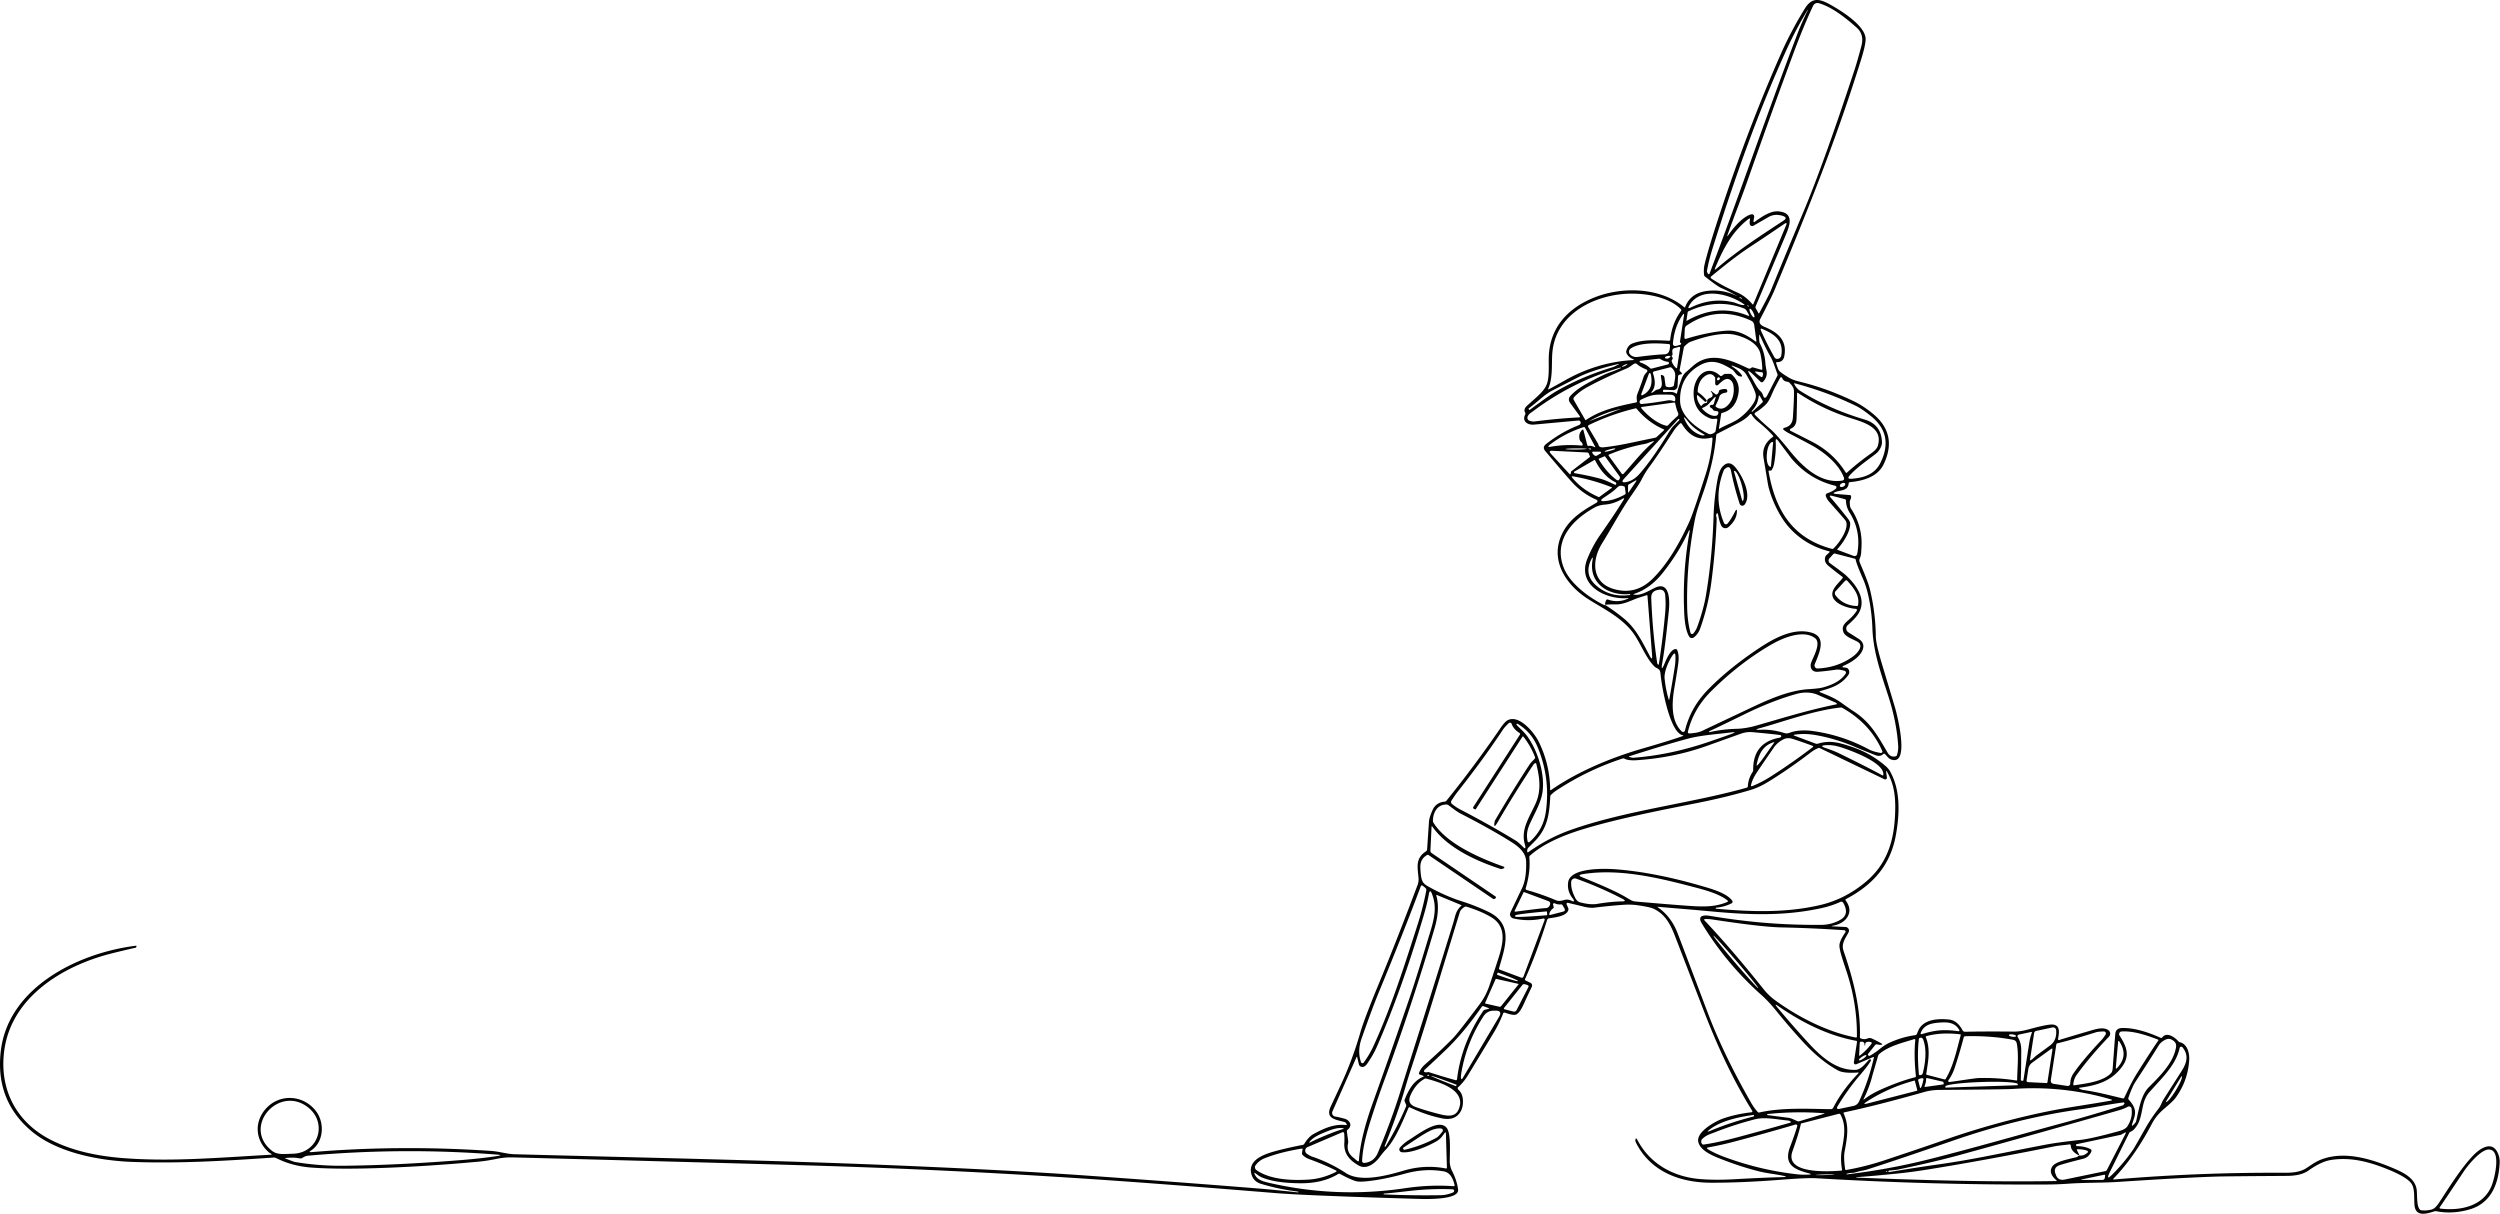
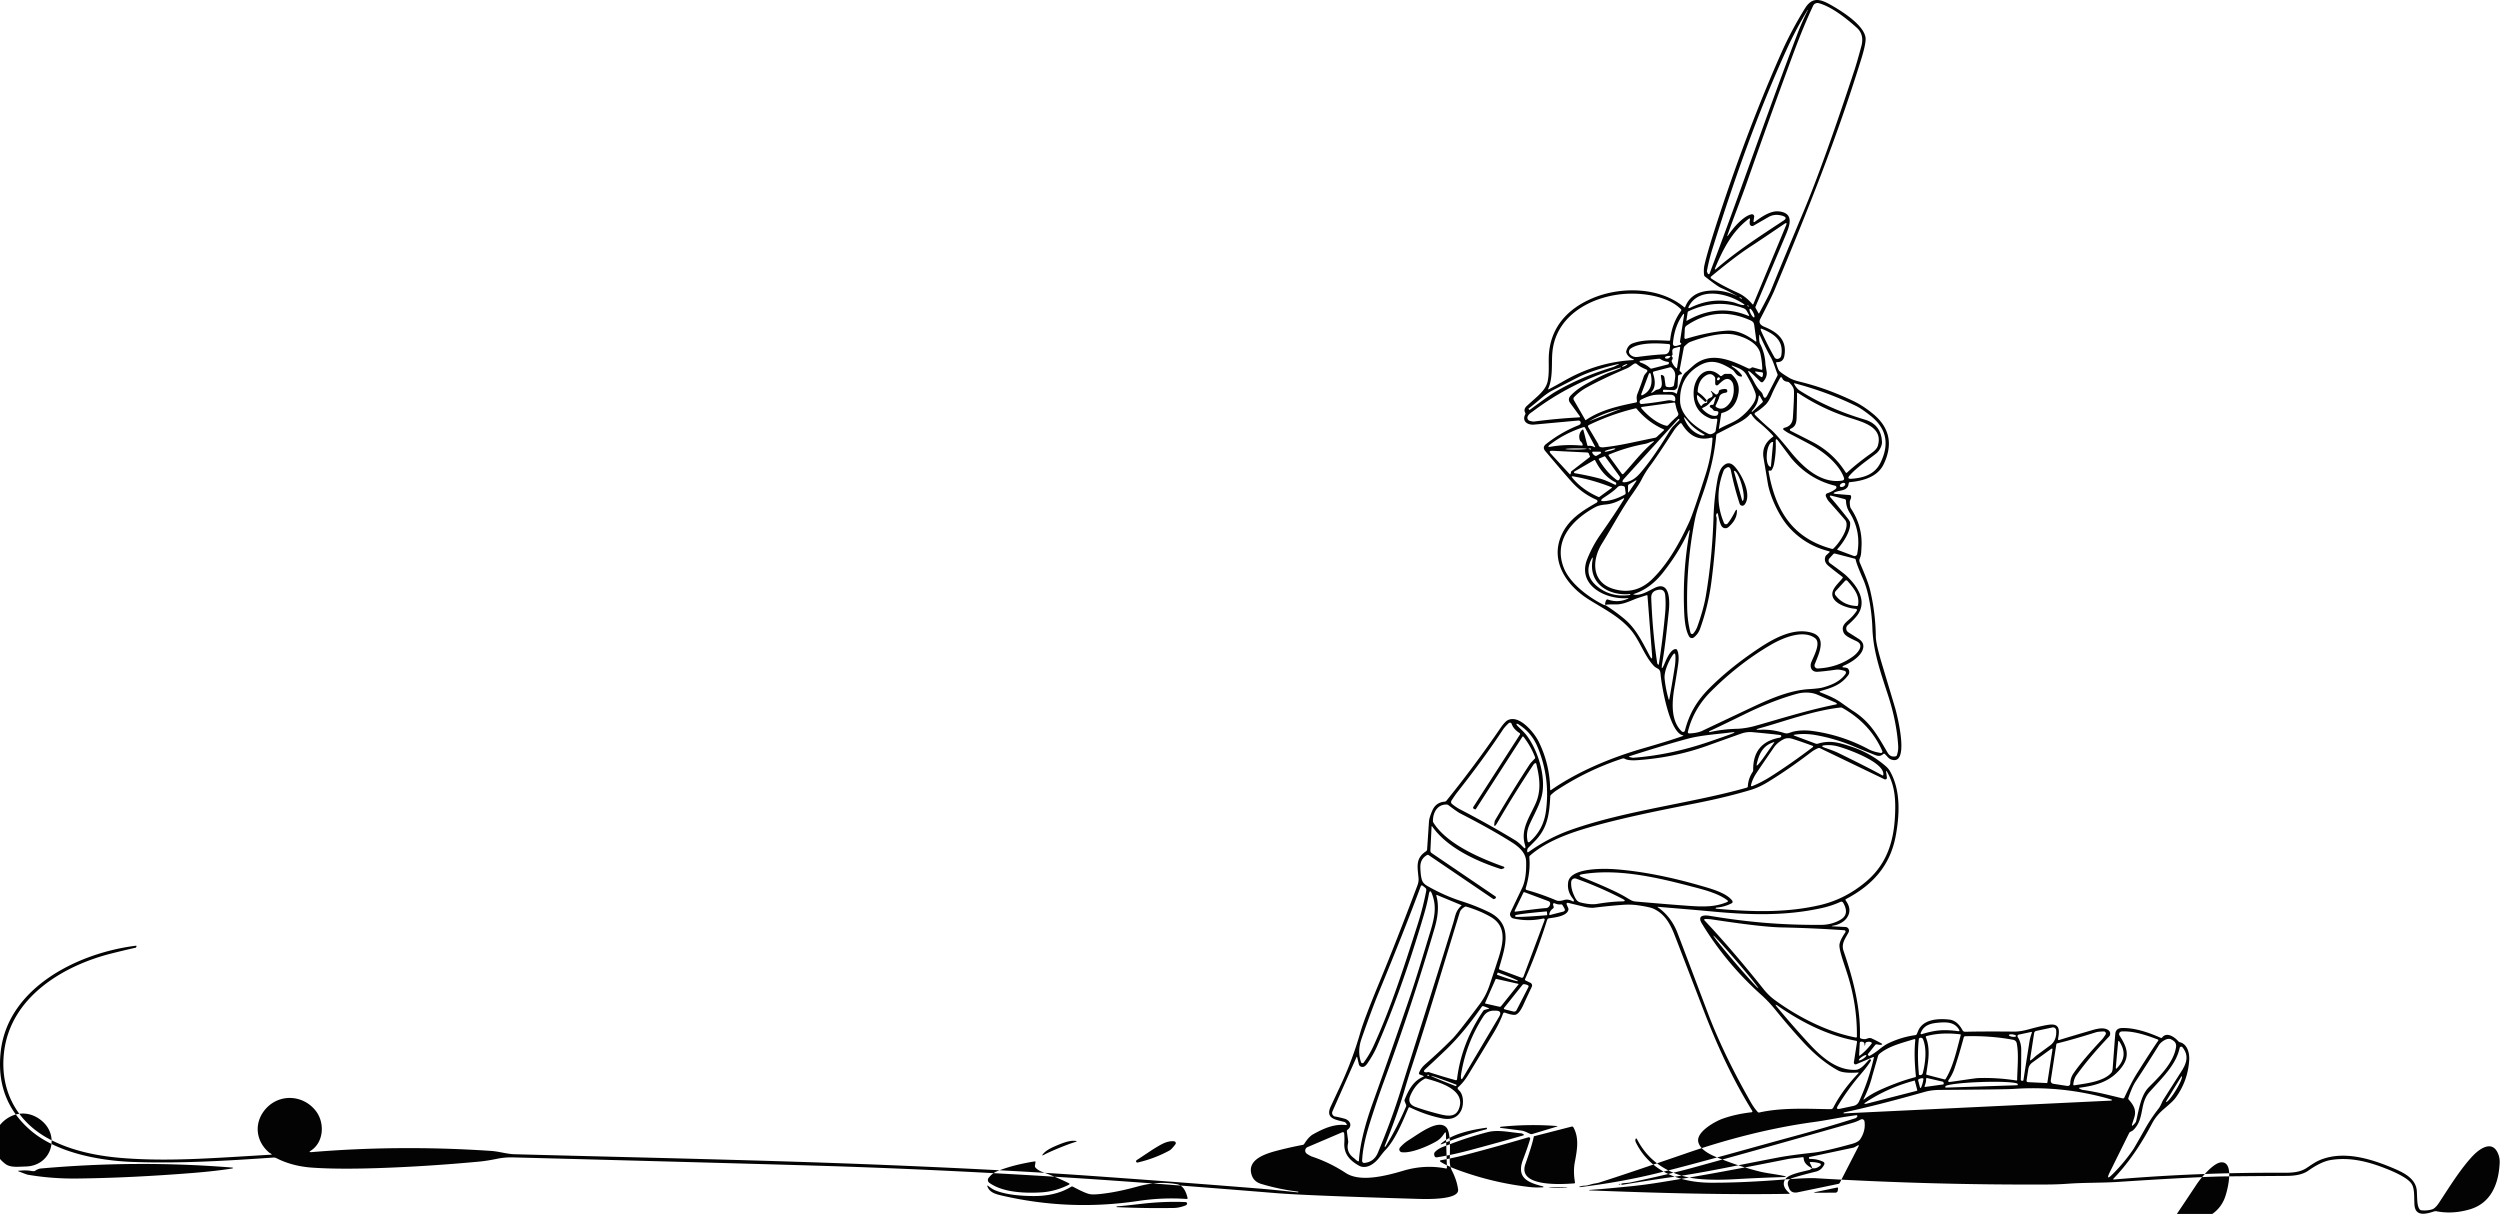
<svg xmlns="http://www.w3.org/2000/svg" width="2844" height="1381" fill="none">
-   <path fill="#030303" d="M1975.86 336.6q-9.315-5.33-17.76-8.961-4.515-1.933-18.51-13.041c-.59-.456-.92-1.053-1.02-1.792q-.735-6.108.45-11.367 3.6-16.248 17.31-57.778c21.98-66.582 45.47-128.031 70.49-184.346 7.1-15.966 16.67-33.983 26.6-49.925 8.25-13.277 17.45-10.494 29.34-3.773 12.83 7.24 37.73 22.946 39.5 37.355.63 5.117-2.6 16.885-4.72 23.677-28.06 90.463-59.38 168.569-99.02 263.773q-3 7.217-16.02 32.45-2.97 5.802 4.77 8.961c15.02 6.155 25.92 15.022 22.61 33.087-.89 4.842-3.69 7.185-8.39 7.028-.85-.016-1.16.385-.92 1.203 1.48 4.952 2.66 7.9 3.56 8.844q2.31 2.476 11.37 7.877 4.17 2.476 12.54 4.504 30.36 7.405 61.08 22.191 10.335 4.976 21.39 14.008 28.695 23.394 12.36 57.542c-6.94 14.503-23.56 18.984-38.42 20.375-.86.094-1.33.566-1.39 1.415-.68 8.395-8.77 7.57-14.36 9.551q-5.655 2.028.33 2.5l15.49 1.25c.65.059 1.18.608 1.28 1.321a5.85 5.85 0 0 1-.5 3.207c-.69 1.541-1.03 2.594-1.01 3.16.06 3.805.44 6.234 1.15 7.287q13.92 20.635 12.12 45.562c-.28 3.891-.04 7.334-1.93 11.697a5.38 5.38 0 0 0-.05 4.151c3.23 8.018 9.46 21.437 11.98 32.19 4.03 17.152 6.15 34.58 6.37 52.283.06 5.597 2.39 16.021 6.98 31.271 9.72 32.324 14.77 49.194 15.16 50.609 2.29 8.183 16.96 66.102-4.88 57.99-3.16-1.155-4.74-4.316-7.07-6.202q-.9-.731-1.77.071c-4.15 3.75-7.9 1.651-12.45-.141q-11.61-4.599-20.97-8.561a202.3 202.3 0 0 0-43.32-12.853q-12.24-2.193-23.82-.495c-1.73.236-1.78.66-.14 1.273l23.77 8.891c.9.33 1.81.354 2.74.071 13.49-4.198 23.89-1.274 38.2 3.514 14.5 4.811 27.52 12.232 39.08 22.262 1.96 1.714 3.56 3.663 4.78 5.849 11.91 21.319 10.9 47.92 6.56 72.234-6.23 34.855-26.34 56.861-56.79 72.941-.69.38-.81.89-.35 1.53 5.41 7.38 5.67 14.24.8 20.59-3.23 4.18-9.24 7.12-14.53 8.02-2.86.49-2.84.8.05.94l13.51.66c2.29.12 4.06 2.06 3.95 4.35-.03.57-.18 1.13-.43 1.64-3.35 6.72-8.7 12.6-5.76 21.2 10.71 31.2 19.63 64.93 18.61 98.04-.03.8.32 1.33 1.06 1.6 1.53.58 3.11.83 4.74.76 2.53-.15 4.44-2.27 7.9-.66 3.7 1.71 7.15 3.48 10.36 5.3 1.91 1.1 1.74 1.72-.52 1.84-.92.05-2.28-.13-4.08-.52-.87-.19-1.58.06-2.13.76l-7.94 9.95c-.41.52-.43 1.04-.05 1.56.16.2.33.37.52.51.49.37 1 .4 1.53.1 3.44-1.86 7.04-4.3 10.8-7.34 4.01-3.22 7.53-5.55 10.57-6.98 9.81-4.63 19.89-7.65 30.23-9.05.8-.11 1.38-.54 1.72-1.27q.81-1.77 1.44-3.33c5.47-13.63 22.76-14.5 35.42-13.14 6.12.66 11.16 4.69 15.12 12.08.67 1.24 1.72 1.85 3.13 1.81q21.45-.51 55.35-.18c6.09.07 12.01-1.28 16.53-2.5 11.45-3.13 19.57-4.95 24.37-5.45 12.45-1.3 10.7 8.49 9.29 16.46-.09.53.27 1.02.79 1.11.15.02.29.01.43-.03 8.24-2.59 20.8-6.34 37.69-11.25 7.38-2.14 13.46-3.16 18.2-.11a4.844 4.844 0 0 1 1.48 6.71c-.17.26-.36.51-.58.74-14.35 15-26.67 29.59-36.95 43.79-2.02 2.78-3.23 6.27-3.66 10.45-.09.91.32 1.3 1.23 1.15 12.61-2.02 33.04-4.08 42-14.19.88-.98 1.41-2.71 1.58-5.19 1.43-19.86 2.41-32.87 2.95-39.05.36-4.33 2.88-6.57 7.57-6.72 14.52-.48 31.24 5.33 43.95 11.1.76.35 1.39.2 1.89-.44 5.14-6.61 14.2-.31 18.16 4.26.53.63 1.2 1.05 2 1.25 8.68 2.24 11.02 12.69 10.5 20.5-1.05 15.95-6.31 30.33-15.78 43.13-1.71 2.33-5.78 6.2-12.21 11.63-6.26 5.26-10.99 10.94-14.18 17.02-13.17 25.2-27.79 46.13-43.86 62.78-.77.8-.6 1.16.52 1.06 63.97-5.41 127.83-7.95 191.58-7.64 8.66.05 19.27 0 27.31-5.33 8.37-5.54 12.29-8.51 20.83-11.13 25.7-7.88 54.5 1.3 78.76 11.62 11.68 4.98 25.19 11.8 25.99 25.78.52 8.63.05 16.48 3.16 20.59.5.65 1.25 1.06 2.08 1.15 4.13.46 8.14.12 12.02-1.01q3.735-1.08 8.04-7.62c10.22-15.47 24.53-38.93 38.96-53.88 6.46-6.68 20.19-17.1 27.19-3.94 2.08 3.88 3.01 8.09 2.79 12.62-1.14 23.6-9.7 45.65-33.94 52.77-13.08 3.84-25.78 4.56-38.09 2.15-.77-.14-1.53-.09-2.28.14-9.48 3.02-21.79 6.53-22.64-7.76-.54-9.15.45-18.46-3.61-24.08-5.12-7.05-20.82-13.72-30.33-17.4-20.25-7.9-40.39-12.55-61.22-9.17-9.12 1.46-18.72 7.24-25.54 12.07-7.5 5.31-17.78 5.94-24.76 5.99-46.39.3-73.02.56-79.87.78-25.05.78-62 2.79-110.87 6.01-18.96 1.27-39.33.76-57.7 2.1-7.64.55-15.34.85-23.09.9-88.17.45-176.1-1.92-263.8-7.13-6.63-.39-20.2.21-40.7 1.8-29.49 2.28-55.8 3.38-78.91 3.3-35.68-.12-68.39-12.95-84.68-44.6-.95-1.82-1.36-3.13-1.23-3.91.39-2.38 1.14-2.49 2.24-.36 14.15 27.17 40.35 41.84 70.21 44.6 11.58 1.05 24.93 1.15 40.04.31 21.74-1.23 40.18-2.03 55.3-2.41 4.56-.11 4.61-.64.14-1.58-7.83-1.67-18.2-2.78-26.03-4.67-14.29-3.49-29.54-8.44-45.75-14.86-9.13-3.58-21.86-9.1-24.44-18.48-3.18-11.68 19.2-23.94 28-27.01 9.92-3.46 20.77-5.85 32.54-7.17.57-.06.98-.58.91-1.15-.02-.15-.07-.3-.15-.43-20.94-33.65-38.82-71.45-55.07-113.66q-33.06-85.875-33.84-87.78c-5.21-12.73-11.2-22.8-23.37-28.51-2.74-1.29-8.58-2.59-17.55-3.89-5.55-.82-11.37-1-17.47-.54-11.09.83-21.92 1.91-32.5 3.23-2.85.35-7.64-.12-10.96-.95-7.19-1.77-13.51-3.3-18.96-4.57-.68-.16-1.35.25-1.51.92-.07.27-.04.55.07.8l1.81 4.27c.32.74.36 1.5.12 2.29-2.19 7.19-15.89 8.37-22.05 9.36-.97.16-1.77.85-2.07 1.79-7.86 25.03-16.22 47.43-25.07 67.19q-.54 1.2.66 1.77l5.42 2.61c1.65.8 2.34 2.77 1.56 4.44q-6.225 13.185-8.73 18.75c-2.05 4.55-6.08 13.48-11.2 13.3-2.69-.08-6.17-.91-10.45-2.48-1.16-.41-1.95-.04-2.38 1.11-2.72 7.29-6.34 14.68-10.87 22.17-9.98 16.49-19.54 32.27-28.68 47.33-3.46 5.7-7.28 10.41-11.46 14.1-.61.55-.74 1.19-.37 1.93.31.62.75 1.18 1.32 1.7 5.82 5.33 5.26 17.08 2.54 22.69-4.02 8.32-11.43 11.35-22.23 9.1-12.25-2.55-24.28-6.68-36.09-12.4-.78-.38-1.35-.18-1.69.61-6.8 15.61-15.07 36.53-26.54 48.16-1.16 1.17-3.42 3.97-6.79 8.39-5.3 6.96-14.69 13.75-23.16 9.01-10.35-5.83-17.28-13.37-16.5-25.96.2-3.37.15-6.91-.15-10.64-.06-.86-.8-1.5-1.66-1.44-.17.01-.34.05-.5.12l-39.58 16.91a4.307 4.307 0 0 0-2.27 5.66c.29.69.76 1.29 1.35 1.74 1.42 1.09 4.56 2.88 5.97 3.35 13.52 4.5 26.34 10.72 38.46 18.68 16.2 10.61 44.46 3.65 65.66-2.64 16.19-4.8 32.27-5.63 48.22-2.5.81.16 1.2-.15 1.18-.92l-1.11-38.47c-.06-2.04-.66-2.23-1.81-.56-2.74 4.03-4.95 6.67-8.94 9.01-10.38 6.03-29.19 13.84-39.48 12.45a3.224 3.224 0 0 1-2.77-3.64c.08-.63.35-1.23.77-1.71 2.85-3.27 6.15-6.08 9.9-8.42 11.89-7.38 33.96-24.67 43.02-14.15 5.12 5.92 3.77 26.41 3.65 38.32-.02 2.57.81 7.26 2.41 10.4 3.85 7.5 6.22 14.71 7.1 21.65 1.65 12.83-41.7 10.75-48.53 10.56q-125.16-3.705-159.21-6.51-68.67-5.61-137.37-10.8a8739 8739 0 0 0-349.05-19.26c-39.493-1.39-166.51-4.9-381.05-10.55a80.4 80.4 0 0 0-18.3 1.63q-11.226 2.34-20.588 3.21c-37.308 3.46-73.405 5.83-108.292 7.12-34.085 1.26-61.37 1.14-81.856-.35-14.794-1.09-28.181-4.67-40.161-10.76a6.4 6.4 0 0 0-3.302-.66c-54.122 3.78-107.561 6.91-160.646 4.96-37.662-1.42-86.242-10.48-115.72-35.99q-40.161-34.785-33.794-89.97c8.443-72.89 88.435-111.9 153.783-120.01.324-.03.612.2.642.53a.6.6 0 0 1-.029.25l-.33.89a.95.95 0 0 1-.731.64c-9.134 2.04-18.442 4.27-27.922 6.67C71.596 1098.7 12.45 1134.22 4.715 1196.1c-5.424 43.2 13.725 79.76 51.387 99.71 26.106 13.82 56.434 19.67 86.101 21.81 52.047 3.75 99.472-.14 166.117-4.05q1.273-.075.283-.9c-.755-.61-2.075-1.18-2.594-1.63-15.918-13.72-17.121-35.07-3.184-50.21 15.8-17.12 42.685-15.25 56.716 3.31 10.093 13.37 8.844 35.28-5.872 44.8-2.091 1.36-1.895 1.93.59 1.73 66.849-5.59 134.956-6.05 204.321-1.4 9.268.64 18.064 3.54 26.648 3.78 140.459 3.77 291.058 6.79 427.112 12.43 90.76 3.75 166.33 7.77 226.72 12.05 70.59 5 134.38 9.8 191.37 14.41 11.53.92 26.88 2.43 46.06 4.52.17.02.33-.11.47-.37v-.03c.13-.26 0-.42-.37-.47a252 252 0 0 1-41.84-8.77q-9.555-2.85-11.46-12.48c-3.19-15.94 16.93-22.07 30.14-25.51 9.34-2.44 18.85-4.57 28.53-6.4q1.155-.21 1.77-1.2 5.055-8.085 10.14-10.92c11.96-6.6 23.96-12.02 37.52-10.42.37.04.68-.25.7-.64a.73.73 0 0 0-.13-.47l-.5-.71c-.67-.94-1.31-1.5-1.91-1.67-10.54-2.81-22.16-3.85-15.63-17.81q5.76-12.285 11.46-24.57a405.7 405.7 0 0 0 22.07-59.26c2.91-10.19 10.11-29.17 21.61-56.95 13.31-32.17 27.8-69.08 43.46-110.73q1.56-4.125 1.2-8.25c-1.13-12.546-3.72-22.356 8.4-30.304a3 3 0 0 0 1.37-2.311c.29-4.229 1-14.786 2.12-31.672.19-2.94 1.49-7.169 3.91-12.688q3.96-9.032 13.89-9.905c.83-.059 1.6-.47 2.12-1.132a1308 1308 0 0 0 61.11-82.139q5.205-7.617 8.49-9.339c13.11-6.863 30.23 14.173 35.16 24.102 8.5 17.121 12.9 35.311 13.18 54.571 0 .959.4 1.163 1.21.613 31.24-21.649 69.56-37.19 104.44-47.26 19.61-5.66 34.67-10.337 45.19-14.032.97-.346.96-.637-.05-.873-14.97-3.396-24.08-56.033-25.21-69.71-.56-7.028-3.98-5.401-7.59-9.174-11.04-11.65-16.04-29.101-26.51-41.246-13.39-15.517-31.2-24.031-48.11-34.714-24.6-15.565-43.53-42.991-30.7-72.375 7.94-18.23 23.15-27.71 40.28-37.497a1.797 1.797 0 0 0-.19-3.184c-10.16-4.402-19.03-10.62-26.63-18.654-4.43-4.685-15-16.94-31.69-36.766-2.46-2.909-2.19-5.542.8-7.9q17.235-13.63 36.93-21.413c1.95-.77 2.78-1.91 2.5-3.419a2.435 2.435 0 0 0-2.62-2.005c-19.65 1.792-36.43 3.333-50.35 4.622-7.05.66-14.17-3.467-10.07-11.555.36-.708.34-1.399-.07-2.075-1.46-2.563-.78-5.141 2.03-7.735 12.31-11.296 21.08-17.451 23.42-27.309 2.03-8.49 1.18-18.772 1.39-27.639.87-33.818 21.48-56.386 52.54-68.578 30.96-12.145 74.05-11.532 101.45 11.273.57.472.99.362 1.25-.33q6.135-15.635 24.36-18.041 17.955-2.382 34.32 5.684c.03.012.07-.009.09-.046a.2.2 0 0 0-.02-.075m19.69-89.897-.8 5.07a.77.77 0 0 0 .67.871c.19.025.39-.025.55-.14 8.23-6.014 18.28-12.97 27.52-12.027 18.7 1.887 12.01 17.333 7.43 28.181-22.03 52.259-33.27 78.916-33.75 79.969-.28.645-.26 1.274.07 1.887l3.21 5.778c.28.503.6.432.94-.212 7.47-13.945 11.79-22.333 12.95-25.163q18.42-45.09 37.26-89.968 22.995-54.76 58.2-161.8c1.73-5.236 4.29-14.096 7.67-26.579 2.37-8.74.65-15.737-5.17-20.989-11.32-10.21-28.34-23.889-43.34-27.969a5.475 5.475 0 0 0-6.37 2.971c-7.23 15.44-14.45 32.835-21.67 52.19-15.68 42.055-33.72 92.113-54.15 150.174-5.66 16.036-14.41 38.345-21.25 57.542-.92 2.625-.6 2.791.97.495 5.1-7.405 16.2-20.965 25.94-23.182a2.554 2.554 0 0 1 3.08 1.899c.08.328.09.668.04 1.002m61.03-235.12c.04-.095.14-.145.23-.11q.015.006.03.016.24.119-.21-.142-.21-.118-.36.118-13.695 22.64-24.33 45.986c-32.57 71.526-59.57 148.123-83.98 225.97q-3.96 12.64-6.18 25.045a.9.9 0 0 0 .07.542l.94 2.217a1.113 1.113 0 0 0 2.06-.071c.37-1.085 2.08-5.644 5.11-13.678 29.1-77.234 61.01-170.149 94.52-258.278 3.6-9.449 7.63-18.654 12.1-27.615m-66.06 243.232c-.23-1.399-.18-2.877.17-4.433q.69-3.019-1.77-1.108c-18.65 14.456-28.58 33.794-37.59 55.207q-1.53 3.608 1.44 1.061c23.68-20.305 48.22-36.176 76.29-54.665 3.24-2.138 3.02-3.86-.64-5.165q-2.145-.778-5.07-1.132c-3.96-.505-7.98.299-11.44 2.288l-17.16 9.905a2.838 2.838 0 0 1-4.23-1.958m3.07 91.336c.21.254.58.285.84.068a.5.5 0 0 0 .17-.233l37.19-89.52q1.815-4.34-2.07-1.698-26.79 18.23-38.16 25.611c-16.36 10.636-34.03 25.139-44.97 34.124-.61.491-.7 1.382-.21 1.99q.135.175.33.298c8.03 5.361 18.11 10.777 30.23 16.248q9.225 4.174 16.65 13.112m-135.98 62.353c-3.72-1.635-6.19-3.962-7.4-6.98a3.45 3.45 0 0 1-.12-2.288c1.21-4.402 3.55-7.256 7.03-8.56 12.52-4.693 26.5-3.679 41.53-3.066.85.031 1.31-.377 1.39-1.226 1.3-12.404 5.43-23.347 12.38-32.827.39-.524.34-1.256-.12-1.722-13.18-13.466-37.92-17.994-56.88-17.781-40.11.401-85.09 22.191-89.38 66.267-1.25 12.617.87 29.078-4.72 41.718q-.63 1.462.78.707c5.32-2.814 11.18-6.045 17.6-9.692q36.99-21.06 77.7-23.394 2.55-.142.21-1.156m114.4-64.617c2.74.66 8.37 3.419 11.6 3.184 1.04-.079 1.14-.417.29-1.014-16.68-11.815-50.07-20.588-62.45 1.981-1.38 2.516-.79 3.137 1.79 1.863 16.04-7.909 32.3-9.913 48.77-6.014m7.76-4.787c.49.299.79.479.92.542 1.35.535 1.49.299.4-.707-.38-.33-.71-.542-1.01-.637-1.86-.519-1.96-.252-.31.802m-58.93 15.022c-.54.252-.85.668-.95 1.25l-1.43 9.339a.252.252 0 0 0 .37.259c23.29-13.364 46.39-15.352 69.31-5.966 1.72.707 2.11.252 1.18-1.368l-2.33-4.056c-.79-1.352-1.91-2.303-3.38-2.854-20.67-7.657-41.6-6.525-62.77 3.396m67.96-5.448c.23.066.52.004.65-.139.09-.103.08-.224-.03-.309-.16-.094-.4-.362-.71-.802q-.165-.236-.45-.165-.12.047-.24.118-.375.306.03.755.3.353.75.542m6.75 12.381c.77-.387.28-2.897-1.09-5.606s-3.1-4.59-3.87-4.203c-.76.387-.28 2.897 1.09 5.606s3.1 4.59 3.87 4.203m-84.43 27.545 4.55-29.478c.4-2.578-.15-2.799-1.62-.66q-9.48 13.607-10.92 32.497a2.437 2.437 0 0 0 2.36 2.641c1.3.047 3.38-.464 6.22-1.533.63-.236.88-.692.76-1.368q-.105-.449-.57-.66-.945-.401-.78-1.439m53.53-12.452q14.91-.943 32.01 11.98c1.08.818 1.53.558 1.34-.778l-2.41-17.687c-.33-2.295-1.54-3.93-3.65-4.905-25.83-11.933-50.22-10.078-73.18 5.565a4.8 4.8 0 0 0-2.12 3.773l-.47 9.999a1.37 1.37 0 0 0 1.77 1.368q26.265-7.993 46.71-9.315m39.25-2.24c-.49-.189-.81-.031-.97.472-.13.377.11 1.226.71 2.547 4.81 10.597 9.82 20.47 15.04 29.62a3.51 3.51 0 0 0 3.78 1.698q3.39-.732 3.93-3.891c2.95-17.287-8.44-24.716-22.49-30.446m-91.36 51.952c-.68 0-1.39.165-2.15.495-.93.393-1.41 1.1-1.46 2.122l-.52 10.683c-.14 2.705-2.44 4.786-5.13 4.646l-.01-.001-10.38-.495q-.84-.048-.99.802l-.12.707a1.04 1.04 0 0 0 .89 1.172l.06.007c4.24.33 9.95-1.297 13.86 1.627.62.456 1 .307 1.16-.448q.9-4.363 4.98-15.659c1.38-3.836 3.19-6.619 5.42-8.348.5-.393 3.07-2.649 7.69-6.768 19.29-17.168 42.12-7.193 62.26 2.358q1.5.73 2.43.566c.48-.094 1.05-.377 1.69-.849.71-.519 1.33-.7 1.87-.542l9.43 2.665c.88.251 1.3-.102 1.27-1.061-.2-5.77-.92-11.493-2.17-17.168-2.61-12.027-17.57-18.843-28.79-21.46-15.31-3.561-37.78 2.971-51.62 8.301q-1.56.59-5.73 4.504c-.51.49-.86 1.132-1 1.839l-4.74 25.304c-.12.692.11 1.258.71 1.698.71.503 1.31 1.211 1.79 2.122.21.391.07.877-.33 1.085a.74.74 0 0 1-.37.096m89.99 8.184c-3.26-3.207-5.54-5.448-6.86-6.721-8.01-7.719-9.04-7.012-3.12 2.122 2.36 3.655 5.52 11.202 10.17 15.588 1.36 1.289 2.26 2.649 2.68 4.08 1.33 4.402 3.04 4.559 5.15.472l11.41-22.191c.3-.599.32-1.303.07-1.934-2.71-6.839-4.46-13.489-7.38-18.654q-6.555-11.627-12.57-25.328c-.46-1.038-.71-.99-.76.142-.22 4.685.06 7.766.83 9.244 3.84 7.437 5.91 15.297 6.23 23.583q.015.33 1.32 8.065c.66 3.962-.55 7.759-3.64 11.39-1.11 1.305-2.29 1.352-3.53.142m-109.14-30.964c6.11-.236 6.08-5.707 6.51-9.905a1.56 1.56 0 0 0-1.38-1.72l-.01-.002c-12.43-1.226-34.03-2.028-43.66 5.235a4.3 4.3 0 0 0-.86 6.008c.01.018.02.035.04.053 1.91 2.476 5.35 3.773 8.72 3.325 12.96-1.697 23.17-2.696 30.64-2.994m9.08.872c-.3.22-.51.44-.62.66q-.285.565.15 1.014c1.1 1.179 1.15 2.405.16 3.679a2.33 2.33 0 0 0-.31 2.193c1.14 2.861 2.71 5.188 4.72 6.981q1.08.99 1.32-.472l3.42-22.168c.17-1.053-.26-1.446-1.3-1.179l-5.14 1.321a3.31 3.31 0 0 0-2.47 3.467l.3 4.009a.52.52 0 0 1-.23.495m-2.34 1.038c-2.23-.299-4.05-.016-5.47.849-.51.318-.67.982-.36 1.485.14.238.37.407.64.472 2.3.597 4.09-.212 5.38-2.429.13-.22.06-.346-.19-.377m-11.03 3.655c-.7-.472-1.46-.66-2.29-.566l-20.8 2.382c-.39.042-.7.194-.76.377-.04.126-.04.354.03.684.05.349.3.639.63.755 4.56 1.556 8.3 3.71 11.21 6.462.56.55 1.23.723 2 .519l18.25-4.693a1.55 1.55 0 0 0 1.18-1.698c-.08-.739-.37-1.14-.89-1.203-3.18-.362-6.03-1.368-8.56-3.019m90.55 19.597c-4.97-.99-5.94-5.848-9.03-7.759-13.54-8.466-23.84-12.381-37.26-4.716-15.35 8.789-22.7 22.404-22.07 40.845.56 16.414 18.16 30.139 32 36.789 2.25 1.085 4.75.511 7.52-1.722.52-.424.83-.967.92-1.627l1.91-12.263a1.3 1.3 0 0 0-1.1-1.482c-.13-.02-.26-.021-.38-.003-2.94.393-5.05.33-6.32-.189-13.34-5.236-19.72-15.4-19.15-30.493.63-16.767 14.71-32.355 30.07-18.229q.93.873 1.98.118l2.02-1.486a3.8 3.8 0 0 1 2.27-.731h5.09c.74 0 1.38.244 1.91.731q9.72 8.985 7.62 21.437c-2.06 12.247-8.32 19.684-18.77 22.309-.49.126-.77.44-.85.943l-2.64 17.003c-.01.116.07.221.19.234.04.004.08-.003.11-.021 1.76-1.132 5.51-3.003 11.23-5.613q7.62-3.49 11.01-5.967c6.35-4.638 11.71-10.125 16.06-16.461q4.815-7.004 2.97-12.617c-1.68-5.157-5.01-12.004-10-20.541-3.79-6.509-9.15-7.947-16.41-10.848-.21-.079-.35-.071-.43.024a1 1 0 0 0-.11.236c-.07.283.09.542.47.778 4.67 3.019 8.17 6.084 10.52 9.197q2.1 2.809-1.35 2.124m-117.44-14.031c-.99-.896-2.07-1.022-3.23-.377-2.85 1.627-4.93 3.797-8.09 5.141-18.63 7.939-33.89 15.195-45.77 21.767-5.63 3.113-10.4 6.76-14.32 10.942-.97 1.069-1.1 2.225-.38 3.467l12.98 22.474c.18.33.44.393.75.189 16.79-11.391 36.46-15.824 56.95-19.951q1.26-.26 1.11-1.533c-.31-2.759-.71-5.141.5-8.23 2.9-7.405 5.27-13.898 7.09-19.479.74-2.17 2.06-3.608 3.73-5.401a1.792 1.792 0 0 0-.64-2.877c-4.74-1.935-8.31-3.978-10.68-6.132m-20.96-.165c-19.06 4.449-33.97 9.299-44.74 14.551-.44.22-10.45 5.338-30.02 15.352-4.42 2.264-9.14 5.565-14.15 9.905a304 304 0 0 1-13.28 10.801q-.375.306-.09.707l.45.613c.28.393.62.44 1.03.142 14.88-11.037 24.52-17.844 28.94-20.423 19.79-11.524 41.48-20.831 65.06-27.922 2.1-.637 4.72-2.169 6.96-3.278.22-.11.31-.228.26-.354l-.02-.024c-.03-.11-.17-.133-.4-.07m9.95.237c-.15-.317-1.62.069-3.27.862-1.66.794-2.88 1.694-2.73 2.011s1.62-.069 3.28-.862c1.65-.793 2.87-1.693 2.72-2.011m40.28 12.662q1.71.707 1.98 2.571l1.22 8.891c.11.833.58 1.368 1.39 1.604 2.33.708 4.64.597 6.94-.33q1.125-.449 1.32-1.674c1.34-9.292 3.35-14.268-2.85-19.739-.49-.424-1.06-.558-1.7-.401l-17.88 4.599c-1.33.33-1.79 1.156-1.37 2.476q4.41 13.56-1.32 20.446-1.83 2.217.45 1.156 1.02-.471 3.54-2.406a4.36 4.36 0 0 1 2.05-.896c7.69-1.273 4.83-9.362 4.17-15.47q-.18-1.745 1.47-1.085zm-105.25 31.46c-2.09-2.893-1.93-5.652.49-8.278q6.705-7.192 17.22-13.041 19.035-10.565 27.54-13.489c4.12-1.399 8.15-2.987 12.1-4.764q.405-.189.33-.401l-.02-.023q-.15-.401-.57-.283c-36.24 10.644-69.26 27.144-99.07 49.5-2.57 1.91-4.86 3.018-6.32 6.013a3.65 3.65 0 0 0 2.29 5.093q3.375.99 5.19.755c17.79-2.311 34.86-3.868 51.19-4.669.45-.012.79-.39.77-.844a.9.9 0 0 0-.15-.453zm218.8-30.163c.33-.707.5-1.808.52-3.302-.02-.833-.44-1.305-1.25-1.415l-6.63-.872c-1.21-.157-1.41.22-.59 1.132 1.29 1.446 3.4 3.097 6.32 4.952.72.472 1.27.307 1.63-.495m-129.28-3.042-8.35 22.309q-1.23 3.278 1.86 1.627c8.4-4.544 11.25-12.483 8.56-23.819a1.08 1.08 0 0 0-1.3-.804c-.36.086-.65.344-.77.687m72.09 20.446 3.65 2.853c.57.42 1.33.43 1.89.024 1.17-.849 1.84-1.965 2.03-3.349q.165-1.227 1.32-1.627c2.69-.912 4.92-1.203 6.7-.872.85.173 1.34.684 1.48 1.533.11.786.06 1.352-.16 1.698q-.42.637-2.01.896c-2.99.472-6.25 1.651-7.07 5.424q-.375 1.745-3.87 8.985c-.34.755-.18 1.36.5 1.816q6.39 4.268 12.54-1.321c6.39-5.825 8.56-14.999 7.03-23.536-.9-4.905-5.09-9.032-10.4-6.061-1.62.912-3.95 2.83-6.98 5.754-.76.744-1.98.739-2.73-.011a1.9 1.9 0 0 1-.55-1.357v-6.179c0-.492-.15-.978-.45-1.391q-3.96-5.495-10.14-1.745-8.46 5.094-9.36 17.758-.09 1.109.87 1.721c3.24 2.044 6.35 4.929 9.32 8.655.23.286.22.693-.02.967l-.52.566c-.38.417-1.02.451-1.44.077v-.006l-7.71-7.004c-.82-.739-1.25-.558-1.3.542q-.24 5.189 4.17 10.895.765.967 1.44-.071c1.17-1.745 2.82-2.712 4.98-2.901.61-.047 1.06-.58 1.02-1.19 0-.02-.01-.04-.01-.06-.2-1.808.51-3.105 2.15-3.891q2.64-1.274 2.73-1.344c1.78-1.226 1.8-3.089.07-5.589-1.33-1.901-1.06-2.121.83-.659m5.47-14.409a1.11 1.11 0 0 0 1.35 1.391c.91-.236 1.51-.778 1.81-1.627a1.24 1.24 0 0 0-.56-1.509 1.75 1.75 0 0 0-.99-.236c-.38 0-.66.134-.85.401-.3.393-.55.92-.76 1.58m75.82 57.849a1.345 1.345 0 0 1-.26-1.884c.19-.252.47-.429.78-.498 6.08-1.321 9.53-4.952 9.95-11.791q1.515-23.37 1.2-30.469c-.12-2.83-1.87-5.88-5.23-9.15a3.47 3.47 0 0 0-2.08-.99q-4.785-.543-6.15-4.339a1.227 1.227 0 0 0-2.22-.165q-6.69 11.957-9.48 18.725-3.465 8.442-7.38 12.122c-3.85 3.632-7.66 6.548-11.44 8.749a1.626 1.626 0 0 0-.57 2.228q.105.175.24.319 8.1 8.277 17.85 16.508c4.05 3.396 11.39 11.666 22.03 24.809 14.03 17.333 34.46 37.237 59.1 33.487q3.225-.495 2.1-3.561c-5.62-15.093-21.75-28.228-35.47-36.011-3.76-2.123-12.68-6.839-26.77-14.15-2.01-1.038-4.08-2.351-6.2-3.939m111.81 13.772c.16 4.127-2.76 9.716-5.97 12.475-5.64 4.858-22.12 15.588-30.75 25.493-2.47 2.814-1.84 4.088 1.88 3.82 13.66-.967 26.44-4.74 33.04-18.041q15.87-32.002-10.89-53.368-10.425-8.325-16.56-11.32c-21.41-10.486-44.69-19.102-69.83-25.847-.91-.251-1.14.047-.7.896q2.64 5.094 6.51 7.546 32.52 20.541 73.53 32.756 18.96 5.64 19.74 25.59m-97.14-27.144c-.17 5.966-1.75 9.928-6.79 12.004a1.284 1.284 0 0 0-.71 1.691c.11.289.33.526.61.667 14.15 7.153 22.85 11.595 26.11 13.324q22.995 12.287 36.6 33.983c.44.692.96.763 1.58.212q12.285-11.155 27.33-21.79c4.28-3.019 6.81-5.825 7.62-8.419 6.95-22.757-19.25-27.71-35.83-33.346-19.43-6.588-37.71-15.58-54.85-26.979-.79-.519-1.17-.315-1.16.613q.06 8.444-.51 28.04m-161.21-26.483q-6.33.731-15.57 5.353c-.83.424-1.35.904-1.55 1.439-.18.487-.26.935-.26 1.344a2.213 2.213 0 0 0 2.4 2.24c8.29-.755 18.26-2.146 29.93-4.174 2.14-.377 4.72.236 6.67.92.82.299 1.31.016 1.46-.849.71-3.962-1.15-6.367-5.35-6.485q-12.705-.378-17.73.212m118.05 1.91c-.99 6.58-2.5 10.353-7.85 16.461-.03.016-.04.039-.02.071l.14.59c.09.33.26.377.52.141l11.34-10.447q1.005-.92.33-2.099l-2.9-5.023q-1.2-2.1-1.56.306m-51.48 15.471c-.66-1.132-1.79-2.17-3.4-3.113a1.48 1.48 0 0 1-.49-2.042c.12-.195.28-.36.47-.482.49-.299 1.16-.417 2.03-.354.81.071 1.58-.49 1.84-1.344l1.98-6.532c.42-1.368.04-1.588-1.16-.66-.14.11-2.22 2.445-6.25 7.004-1.61 1.839-4.01 3.459-7.19 4.858-.72.33-.82.794-.28 1.391 3.49 3.844 10.26 8.961 15.89 7.523q.975-.236 1.56-1.226a4.37 4.37 0 0 0 .64-2.193c.03-.959-.43-1.509-1.37-1.651l-3.26-.495a1.45 1.45 0 0 1-1.01-.684m-40.26 2.877c-1.91-4.08-2.59-8.348-3.18-10.565-.2-.77-.7-1.101-1.49-.991l-36.5 5a.877.877 0 0 0-.76.977c.03.16.09.312.19.438 6.56 7.853 17.88 17.616 28.54 19.975.78.173 1.45-.039 2-.637 2.96-3.254 6.37-6.58 10.24-9.976q2.07-1.792.96-4.221m-90.58 36.105c.41 2.547 2.39 3.632 5.95 3.254 19.24-2.122 30.42-5.165 58.55-10.872a3.9 3.9 0 0 0 1.89-.967l8.11-7.476c.5-.456.45-.825-.16-1.108-12.03-5.298-22.3-13.12-30.83-23.465q-.51-.613-1.29-.424-27.405 6.579-53.04 18.961c-.84.413-1.2 1.421-.79 2.252l.06.106 11.32 19.102c.12.218.2.435.23.637m23-39.407c.15-.016.34-.063.56-.142q2.925-1.109-.21-.377c-11.56 2.688-22.71 7.114-33.46 13.277-.03.007-.05.033-.04.059s.03.042.06.035l32.21-12.617c.34-.139.65-.221.88-.235m134.51 117.112c-.52 5.801-3.73 11.257-9.64 16.366a5.14 5.14 0 0 1-7.25-.54c-.18-.208-.34-.43-.49-.663-1.46-2.421-2.69-6.359-3.7-11.815-.69-3.726-1.55-3.891-2.57-.495-.06.173.08.928.45 2.264.19.786.27 1.533.26 2.24-.84 23.441-2.87 47.425-6.11 71.951-2.39 18.112-6.64 35.649-12.74 52.613q-2.19 6.084-7.14 9.905a3.64 3.64 0 0 1-5.1-.666 4 4 0 0 1-.23-.348c-4.86-8.136-5.5-22.663-5.8-32.025a409 409 0 0 1 6.53-88.459q.045-.284-.45-.354-.375-.047-.54.307c-7.64 16.807-17.62 32.914-29.93 48.321-9.43 11.823-20.25 19.723-32.45 23.701-1.08.362-1.07.637.05.825 7.62 1.368 15.3-3.655 23.3-7.594 17.92-8.844 17.31 15.777 16.15 26.483-2.21 20.541-4.31 40.963-7.31 58.131-1.51 8.521-.59 8.797 2.74.825 1.58-3.797 6.65-15.918 12.38-15.871.82 0 1.39.37 1.72 1.108 1.7 3.632 2.09 8.859 1.18 15.682q-1.11 8.277-4.41 27.545c-2.83 16.484-4.08 37.567 8.47 49.335.86.827 2.24.784 3.07-.097.26-.271.44-.604.53-.965 4.79-18.866 13.45-33.676 27.55-47.873 15.63-15.738 34.52-30.98 56.69-45.727 17.81-11.839 40.47-23.984 60.73-17.38 16.62 5.424 7.24 24.078 2.66 35.704-.7 1.766.17 3.77 1.95 4.474.45.179.94.262 1.42.242 15.24-.692 28.67-5.275 40.28-13.749 4.93-3.584 12.86-12.334 4.86-16.767-4.41-2.453-13.79-5.66-15.7-10.424-2.62-6.485.66-9.952 5.7-14.244 3.78-3.239 6.88-6.745 9.32-10.518a1.37 1.37 0 0 0-1.06-2.099c-8.26-.542-25.19-5.4-26.68-15.423-1.06-7.169 6.56-13.253 11.54-19.526.45-.582.38-1.1-.22-1.557q-10.2-7.711-15.87-12.475c-3.6-3.019-4.75-6.454-3.46-10.306q.345-1.084 1.2-1.839l3.21-2.971c.78-.707.67-1.195-.36-1.462-18.28-4.607-33.57-13.859-45.86-27.757-11.16-12.617-21.18-34.808-23.68-49.689-2.2-13.269-3.81-22.828-4.81-28.677q-2.52-14.74 10.68-24.007c.52-.362.57-.778.17-1.25-4.52-5.125-10.41-10.628-17.69-16.508-2.5-2.028-5.35-5.117-6.82-7.782a1.083 1.083 0 0 0-1.79-.141q-4.245 5.235-14.01 10.235c-13.46 6.917-21.18 10.887-23.18 11.909-.71.362-1.1.943-1.18 1.745q-2.505 28.818-13.56 61.598c-4.81 14.268-8.68 23.512-11.08 36.058-6.39 33.44-9.18 66.543-8.4 99.307q.36 14.763 3.75 27.733a1.895 1.895 0 0 0 2.3 1.347c.37-.099.71-.314.96-.616 2.02-2.39 3.54-4.992 4.55-7.806q7.095-19.833 9.69-35.091 7.215-42.59 8.73-89.945.63-20.635 4.38-41.529c1.34-7.484 3.27-12.601 5.8-15.352 4.61-5.047 9.22-5.086 13.82-.118 7.67 8.23 20.26 32.049 11.28 43.345a3.24 3.24 0 0 1-4.55.497 3.24 3.24 0 0 1-1.04-1.512c-4.17-12.813-7.46-25.344-9.86-37.591-.93-4.669-3.3-5.298-7.1-1.887a4.3 4.3 0 0 0-1.18 1.698q-11.985 30.658.36 59.664a2.425 2.425 0 0 0 4.1.589c2.62-3.191 5.32-7.507 8.09-12.947 1.99-3.893 2.8-3.665 2.4.69m-36.76-88.813c-6.02-3.365-10.99-6.926-14.88-10.683-2.76-2.641-5.07-6.249-7.55-8.537-1.01-.912-1.26-.739-.76.519 3.87 9.747 10.14 16.115 18.82 19.102 1.75.597 3.2.629 4.34.094.14-.069.2-.238.13-.379a.3.3 0 0 0-.1-.116m-35.05-10.211c2.41-2.374 4.52-4.504 6.35-6.391.31-.346.28-.652-.1-.92l-.7-.472a.15.15 0 0 0-.19.024l-61.84 68.107c-2.95 3.27-2.26 4.551 2.08 3.844 5.7-.912 11.06-4.253 16.06-10.023q14.55-16.745 32.97-46.953 2.94-4.834 5.37-7.216m42.97 13.56q-20.985 5.471-33.6-15.447-1.065-1.768-2.55-.307c-2.31 2.288-4.74 4.811-6.6 7.688-13.49 20.784-22.44 34.069-26.84 39.855-3.74 4.921-7.15 10.4-10.21 16.437q-2.43 4.787-10.47 16.296c-12.95 18.536-22.12 36.317-34.41 56.174-11.74 19.008-11.79 44.265 13.61 51.575 16.58 4.795 31.22.951 43.91-11.532 18.25-17.947 31.39-42.072 41.86-64.805 2.91-6.336 9.01-24.039 18.32-53.108 4.88-15.187 7.33-28.936 8.14-41.883a.923.923 0 0 0-1.16-.943m-145.62-8.301 4.27 16.649c.22.88.82 1.226 1.81 1.038 1.78-.314 3.85.118 6.23 1.297 1.04.519 1.28.259.73-.778l-11.25-21.107c-.38-.723-.98-.951-1.82-.684-14.26 4.654-26.9 11.233-37.94 19.739q-4.44 3.443 1.08 2.453c10.87-1.918 22.55-2.335 35.05-1.25a.888.888 0 0 0 .94-1.085 6.56 6.56 0 0 0-2.12-3.514 3.98 3.98 0 0 1-1.3-2.075c-1.16-4.402-.25-8.105 2.74-11.108.77-.77 1.29-.628 1.58.425m212.86 45.845h-1.51q-.945 0-.78.896c7.64 43.675 26.67 75.866 72 88.105.69.189 1.29.047 1.81-.424 5.94-5.424 19.88-24.644 13.14-32.568q-6.135-7.24-18.09-20.635-2.175-2.453-3.66-6.131a2.607 2.607 0 0 1 1.56-3.467c4.32-1.494 7.59-3.239 9.79-5.235.8-.727.86-1.965.13-2.765-.26-.288-.6-.491-.98-.584-19.78-4.811-36.44-15.274-49.97-31.389-.03-.047-5.02-6.658-14.95-19.833q-2.925-3.844-2.67.99.615 11.792-1.86 25.304c-.49 2.673-1.4 5.031-2.74 7.075-.26.413-.73.662-1.22.661m-169.26 3.537c.4.548 1.17.669 1.71.271a1 1 0 0 0 .18-.153c9.95-10.683 20.92-25.304 33.58-35.775 1.65-1.352 1.45-1.729-.61-1.132-2.93.849-5.71 2.335-8.52 2.854-13.89 2.531-27.45 6.54-40.65 12.027q-1.23.519-.45 1.604zm169.63-8.207 2.53-27.474a.36.36 0 0 0-.31-.398l-.02-.003h-.15c-2.97-.276-5.93 5.619-6.62 13.168v.015l-.07.849c-.69 7.538 1.16 13.869 4.12 14.15l.15.023c.19.013.36-.134.37-.329zm-209.53-20.08c0-.365-5.41-.613-12.08-.555s-12.07.401-12.07.766c.01.365 5.41.613 12.08.555s12.07-.401 12.07-.766m2.74.224c.67.314 1.15.503 1.43.566.18.031.32.016.43-.047.52-.252.5-.574-.05-.967a1 1 0 0 0-.61-.212h-1.06c-1.04-.001-1.09.219-.14.66m23.51.353c-4 1.069-5.92 1.871-5.78 2.405.14.535 2.21.267 6.2-.802 4.01-1.069 5.94-1.871 5.8-2.406-.14-.533-2.21-.266-6.22.803m-43.87 24.998 20.85-16.06q.66-.495.33-1.297l-1.2-2.806c-.35-.818-.97-1.25-1.87-1.297l-39.54-1.934c-3.37-.157-3.91.998-1.63 3.467l21.13 22.969c.6.66 1.01.558 1.25-.307q.165-.614.24-1.038c.17-1.037.32-1.603.44-1.697m33.54-20.446c.31-.173.45-.44.4-.802-.03-.22-.13-.432-.28-.637a1.07 1.07 0 0 0-.92-.472h-7.86q-1.455 0-.87 1.344c.61 1.336 1.58 2.382 2.9 3.137.72.424 1.45.432 2.17.024zm21.79 28.158c.18-.702.04-1.444-.38-2.028l-16.25-22.38c-.3-.409-.68-.511-1.15-.307l-6.02 2.57c-.34.142-.42.377-.23.708 5.69 9.7 12.36 17.435 20.02 23.205.96.723 1.74.943 2.33.66q1.185-.518 1.68-2.428m-4.86 4.787c-10.52-5.094-18.25-14.951-23.18-24.88q-.405-.85-1.23-.377l-22.42 12.97a1.037 1.037 0 0 0 .35 1.91c9.92 1.651 19.42 3.679 28.49 6.084 5.99 1.58 11.93 4.504 17.21 7.004a1.06 1.06 0 0 0 1.41-.516c.1-.207.13-.44.08-.663l-.19-.896a.86.86 0 0 0-.52-.636m134.61-12.64 9.41 33.511c.03.14.17.226.31.194.01-.001.01-.003.02-.005l.1-.024c2.07-.63 1.66-8.569-.92-17.758l-.17-.637c-2.59-9.216-6.39-16.206-8.48-15.614l-.01.002-.09.023a.26.26 0 0 0-.17.308m-183.05 5.848c-1.63-.283-1.93.22-.89 1.509 7.46 9.182 17.43 16.5 29.9 21.956.36.157.7.118 1.01-.118l14.2-10.329c.13-.1.17-.287.08-.417a.23.23 0 0 0-.13-.101c-14.62-5.818-29.34-9.984-44.17-12.5m62.57 10.848v6.627q0 1.722.96.307l8-11.768c1.11-1.635.81-1.957-.92-.967l-7.05 4.08q-.99.566-.99 1.721m247.01-2.576c-.51-1.009-2.26-1.148-3.89-.312-1.64.836-2.54 2.332-2.03 3.341.52 1.009 2.26 1.148 3.9.312 1.63-.836 2.54-2.332 2.02-3.341m-258.97 4.085c-3.89 3.985-8.35 7.122-15.02 11.485-5.22 3.427-4.73 4.827 1.48 4.198 6.87-.707 14.11-3.129 21.7-7.263a2.04 2.04 0 0 0 1.06-2.075l-.8-5.919c-.11-.77-.54-1.281-1.3-1.533-3.02-1.023-5.39-.653-7.12 1.107M2100 569.833q-.06-1.698-1.44-2.052l-14.2-3.655c-3.08-.786-3.58-.008-1.49 2.335 4.23 4.732 10.54 12.412 18.92 23.04q2.805 3.537 2.94 5.448c.66 9.575-8.18 22.875-14.57 29.761-.2.209-.18.542.04.743.05.045.11.081.17.106l18.33 6.839a3.034 3.034 0 0 0 3.91-1.777c.06-.158.11-.321.14-.487 3.21-17.027.36-32.647-8.56-46.859-2.67-4.26-4.07-8.741-4.19-13.442m-274.04 117.041c.27-1.84.7-3.231 1.3-4.174q.69-1.084 1.89-.66c7.48 2.689 14.99 2.398 22.52-.872 1.35-.597 1.29-.841-.19-.731-24.76 1.981-58.11-14.645-45.63-45.019 4.1-9.952 8.92-18.882 14.45-26.79 11.21-16.005 20.05-29.243 26.51-39.713 1.39-2.232.94-2.681-1.32-1.344q-9.555 5.637-19.38 6.438c-4.69.377-8.57 1.407-11.65 3.089-26.23 14.338-47.69 38.228-35.45 69.003 6.96 17.475 27.73 33.134 44.74 41.694q.87.448 1.77.543c.63.077 1.24.295 1.77.637 7.51 4.905 14.32 9.897 20.42 14.975 13.25 11.06 19.78 24.809 29.12 42.355 2.06 3.883 2.93 3.64 2.6-.731l-5.26-67.777q-.075-.944-.99-.66a535 535 0 0 0-9.81 3.136c-6.63 2.217-15.9 7.476-25.07 7.311q-8.565-.165-11.13.401c-.93.186-1.33-.183-1.21-1.111m276.2 73.649a5.9 5.9 0 0 1 .38 7.523c-8.13 10.99-18.39 14.385-31.25 17.947q-2.64.755-.09 1.769c9.41 3.773 16.11 6.438 23.8 11.933 6.65 4.748 10.73 7.602 12.26 8.561 19.9 12.452 27.94 27.262 40.11 48.014 2.14 3.647 5.17 5.023 9.08 4.127.77-.173 1.27-.637 1.51-1.391 1.15-3.632 1.62-7.098 1.42-10.4-1.17-18.615-5.1-38.102-11.8-58.462-9.12-27.851-16.67-50.019-17.54-75.417-.59-17.168-3.77-40.279-10.28-55.207q-7.98-18.253-8.61-22.451c-.14-.833-.6-1.352-1.37-1.556l-22.05-5.731c-.9-.236-1.66-.008-2.29.684l-4.31 4.764c-1.35 1.5-1.24 3.806.25 5.148.1.09.2.174.31.252 10.27 7.436 16.47 12.161 18.61 14.173 13.21 12.405 25.42 30.516 10.87 47.26q-3.63 4.174-9.15 9.079c-2.12 1.871-2.31 5.112-.42 7.237.28.323.61.61.97.852q1.05.707 11.55 7.334c4.23 2.673 6.08 5.99 5.54 9.952-1.32 9.622-14.24 17.522-22.94 21.083a.34.34 0 0 0-.19.189c-.14.267-.29.479-.43.637a.434.434 0 0 0 .03.599.43.43 0 0 0 .26.108c3.24.25 5.16.714 5.77 1.39m-292.09-123.691c-5.52 11.32-3.59 21.083 5.8 29.29 10.64 9.276 23.41 12.853 38.3 10.73q.585-.07.45-.59-.15-.519-.57-.472c-23.37 2.311-47.09-11.555-42.4-38.44.68-3.899.15-4.071-1.58-.518m288.63 24.172-10.4 11.414a3.78 3.78 0 0 0-.19 4.834q8.79 11.532 24.24 12.145c.76.031 1.2-.322 1.35-1.061 2-10.848-4.46-18.748-11.89-27.309-1.02-1.179-2.06-1.186-3.11-.023m-212.95 10.14c-5.07 1.006-7.49 4.088-7.29 9.245 1.04 26.397 3.29 51.041 6.77 73.932.09.582.43 1.124 1.01 1.627q.735.614.87-.33a910 910 0 0 0 7.22-58.768c.6-6.524.61-13.057.02-19.597-.45-5.172-3.21-7.232-8.27-6.179q-.315.047-.33.07m182.03 93.082c-7 .495-9.5-5.495-7.1-11.249 3.4-8.16 11.11-22.003 3.89-27.214-13.58-9.763-36.38-.259-50.65 8.112q-35.685 20.918-67.26 52.401c-13.46 13.411-22.3 28.826-26.53 46.246a1.48 1.48 0 0 0 1.48 1.839c6.94-.299 12.3-1.486 16.09-3.561.04-.031 16.7-7.908 49.97-23.63 23.06-10.919 46.65-21.861 70.68-23.252 7.21-.425 12.35-1.053 15.4-1.887 9.64-2.641 19.81-6.768 25.84-15.588.68-.974.43-2.314-.56-2.994-.2-.139-.43-.243-.66-.308-2.95-.778-6.39-1.745-9.55-1.321-8.37 1.195-15.38 1.997-21.04 2.406m-168.83 31.553c1.97-10.707 4.04-23.009 6.23-36.907q1.08-6.886.78-12.688c-.18-3.317-1.21-3.616-3.12-.896-4.15 5.943-10.04 18.489-9.17 26.766.82 8.034 2.37 15.958 4.67 23.771.04.167.22.256.39.198.11-.037.19-.13.22-.244m46.06 35.799c-.44.204-.68.456-.73.755a.472.472 0 0 0 .56.566c9.88-2.295 20.31-3.569 31.3-3.82 6.13-.165 13.91-1.509 19.17-2.948 24.53-6.745 59.5-18.041 93.6-24.833.79-.157.92-.542.4-1.156q-.495-.613-1.77-1.156-19.215-8.348-20.28-8.796c-7.69-3.231-16.69-2.665-23.13-.896-18.46 5.078-38.43 12.884-59.9 23.418-20.31 9.936-33.39 16.225-39.22 18.866m93.48 1.156c6.37-2.005 15.5-2.193 22.62-1.274 22.67 2.987 44.25 9.96 64.73 20.918 3.56 1.902 8.14 3.302 13.75 4.198a1.581 1.581 0 0 0 1.7-2.193q-13.725-31.246-45.33-49.029c-.7-.393-1.47-.55-2.28-.472-30.78 3.372-66.22 16.531-91.15 23.347-5.9 1.604-5.77 2.256.38 1.957 8.55-.44 17.42.762 26.6 3.608 3.7 1.156 4.88.237 8.98-1.06m-338.06 101.169c.03-.142.9-1.651 2.6-4.528 12.58-21.35 24.98-41.356 37.21-60.018.68-1.022 2.53-3.074 5.57-6.155.56-.566.7-1.218.4-1.957q-4.74-12.357-13.02-23.017c-.49-.629-.95-.613-1.39.047l-52.94 82.233c-.22.33-.57.377-1.04.141l-1.25-.59a1.397 1.397 0 0 1-.65-1.858c.02-.051.05-.099.08-.147l52.99-82.28c.51-.77.36-1.407-.42-1.91-4.55-2.924-7.53-6.407-8.96-10.447a1.987 1.987 0 0 0-3.21-.802c-3.07 2.846-5.36 5.432-6.89 7.759-14.23 21.617-31.46 45.255-51.71 70.913-1.64 2.075-3.84 5.243-6.61 9.504a2.895 2.895 0 0 0 .64 3.844q5.115 4.033 8.73 5.896c22.52 11.681 43.79 23.599 63.79 35.751 2 1.226 5.92 4.74 7.78 6.721q4.62 4.929 2.52-2.429c-4.88-17.097 5.17-30.728 12.17-46.317 6.91-15.352 4.5-30.186.83-45.444-.12-.481-.59-.781-1.06-.671a.7.7 0 0 0-.17.058c-.83.393-1.44.865-1.82 1.415-14.84 22.419-28.42 44.273-40.75 65.56q-5.46 9.459-3.42-1.272m37.17-96.099c11.93 16.602 20.37 43.557 17 64.216-1.72 10.612-7.47 20.8-13.7 33.959-3.58 7.57-4.67 13.466-3.07 21.177.14.691.81 1.142 1.5 1.008.22-.044.43-.148.6-.301 10.66-9.315 16.82-20.706 18.75-35.28q5.055-37.992-9.69-73.154-6.75-16.083-21.39-25.328-.99-.637-1.2-.66c-1.86-.299-1.7.66.47 2.877 2.76 2.784 7.31 6.698 10.73 11.486m111 25.516q-1.485-.849-2.64-.472c-26.98 8.82-52.31 21.075-76 36.766-1.14.739-2.94 2.225-5.41 4.457-.59.519-.91 1.171-.94 1.957-1.08 19.574-2.8 35.044-16.53 49.783q-.24.26-8.37 8.49c-.87.896-1.31 1.965-1.35 3.207-.01.362-.02.605-.02.731-.03 1.431.54 1.729 1.7.896 15.04-10.675 30.84-18.96 47.38-24.856 63.13-22.474 138.29-30.492 200.71-48.274q1.155-.33 1.23-1.533c.29-5.833 2.1-11.273 5.42-16.319.43-.645.65-1.41.64-2.193q-.33-31.13 29.85-36.742c.73-.126 1.32-.448 1.79-.967a1.222 1.222 0 0 0-.75-2.028c-5.01-.723-15.51-1.824-31.48-3.302-4.11-.377-8.11.055-12.03 1.297-1.85.597-15.06 5.314-39.62 14.15-25.03 9.009-51.57 14.48-79.64 16.414-3.56.236-10.52.472-13.94-1.462m120.7-30.138c-14.93 1.957-33.49 3.042-48.72 7.028q-22.035 5.778-66.72 19.998-1.53.471 0 .967c1.97.613 3.41.888 4.34.825 28.25-2.091 57.19-8.238 86.81-18.442 13.13-4.512 21.37-7.397 24.71-8.655q7.155-2.712-.42-1.721m92.4 15.14c-9.26-3.396-16.75-5.982-22.45-7.759q-5.76-1.816-10.14.401c-4.74 2.374-8.39 5.424-10.97 9.15-12.15 17.593-19.16 27.883-21.01 30.87-2.49 4.056-4.18 8.01-5.1 11.862q-.495 2.122 1.56 1.321c6.67-2.626 13.7-6.289 21.11-10.99 15.33-9.763 31.08-20.768 47.26-33.016 1.03-.786.95-1.399-.26-1.839m-62.05 21.837c4.29-4.41 10.16-13.702 18.49-25.092.55-.755.38-.99-.52-.708-12.17 3.868-16.74 13.419-19.17 25.257q-.48 2.265 1.2.543m77.54-22.451q-8.4.542-.42 3.231c6.3 2.122 11.17 4.017 14.62 5.683 22.72 11.084 39.35 19.542 49.9 25.375q1.08.59 1.2-.637c1.56-14.103-39.99-28.983-51.15-32.096-4.78-1.335-9.5-1.854-14.15-1.556m69.36 36.766a1.96 1.96 0 0 1-1.68 2.201c-.38.051-.76-.009-1.1-.173l-73.44-35.374a2.37 2.37 0 0 0-1.89-.071q-4.29 1.722-8.46 4.905c-16.7 12.75-32.85 23.897-48.47 33.44-6.83 4.182-13.27 7.193-19.31 9.032q-27.165 8.23-61.17 14.999c-34.17 6.816-90.56 17.546-132.14 30.493-20.47 6.391-42.47 15.399-58.34 29.36-.61.55-.88 1.226-.8 2.028 1.03 10.801-.31 22.443-4.04 34.926-.36 1.2.06 1.96 1.25 2.29 11.37 3.17 22.5 7.08 33.4 11.72 2.43 1.04 5.61.66 8.75-.33 3.08-.98 6.29-.56 9.64 1.25 1.35.72 1.89.34 1.61-1.16-.08-.41-.5-1.07-1.25-2-4.39-5.46-6.11-11.57-5.17-18.35 2.38-17.119 42.43-15.681 54.52-14.737 28.76 2.264 60.49 8.38 95.18 18.347 13.28 3.82 30.26 8.4 36.98 17.36.65.88.47 2.11-.39 2.76-.09.06-.18.11-.27.16-5.39 2.8-11.19 4.45-17.38 4.95a.44.44 0 0 0-.35.17l-.38.47c-.28.36-.2.56.26.59 40.35 3.59 79.26 4.93 118.27-4.1 18.94-4.39 36.29-13.17 52.04-26.34 23.23-19.414 31.67-44.411 33.28-74.196 1.01-18.772.19-34.879-8.85-50.844-1-1.776-1.37-1.651-1.1.377zm-435.86 103.34-1.96.684c-.55.184-1.11.2-1.6.047-29.17-9.457-61.36-24.715-77.87-48.462a.37.37 0 0 0-.53-.101.43.43 0 0 0-.18.313l-1.32 27.427a3.04 3.04 0 0 0 1.32 2.665l72.61 49.333c.64.44.8 1.3.38 1.92-.12.17-.27.32-.45.42l-.96.54c-.51.3-1.13.29-1.58-.02l-73.3-49.787c-.61-.424-1.25-.448-1.91-.071-5.23 2.956-7.75 7.719-7.55 14.291.26 7.767 1.1 13.007 2.53 15.727 1 1.95 2.95 3.74 5.82 5.36 12.96 7.37 25.97 13.14 39.06 17.31 10.09 3.2 20.03 7.14 29.83 11.81 29.38 14.01 19.05 40.45 12.33 64.08-.27.88.03 1.47.9 1.79l24.1 9.01c1.38.5 2.33.06 2.83-1.33l23.98-64.21c.24-.65-.09-1.37-.74-1.6-.22-.09-.47-.1-.7-.05-11.68 2.5-23.07 2.47-34.17-.1-2.62-.61-4.26-3.23-3.65-5.84.08-.34.2-.68.35-1 .93-1.94 5.33-11.15 13.21-27.61 3.49-7.28 5.04-17.452 4.64-30.517-.3-9.834-8.56-16.744-15.99-21.46-15.75-9.983-35.38-20.989-58.88-33.016-2.42-1.242-6.89-4.355-13.4-9.339a3.7 3.7 0 0 0-2.21-.778c-10.36-.189-15.36 8.749-15.54 18.347-.04.833.18 1.611.63 2.335 2.8 4.512 6.61 8.993 11.42 13.442 14.22 13.191 37.06 25.375 68.5 36.553.53.186.82.76.64 1.281a.96.96 0 0 1-.59.606m139.07 32.946c2 1.23 3.81 2.29 5.45 3.18 1.66.93 3.57 1.48 5.7 1.65 26.26 2.3 46.64 3.95 61.15 4.96 15.95 1.11 29.22 1.27 42.55-4.34 1.32-.55 1.41-1.27.28-2.15-10.57-8.06-27.71-12.24-41.48-15.82-40.02-10.496-83.34-20.307-123.15-13.751-4.28.692-4.4 1.855-.38 3.49 24.64 9.951 41.26 17.541 49.88 22.781m-59.45-2.88c1.13 2.55 2.92 7.5 7.19 8.61 7.86 2.03 14.22 2.63 19.08 1.82 10.91-1.81 20.39-2.76 28.44-2.86 4.17-.04 4.39-1.03.68-2.95a424 424 0 0 0-52.73-22.966 4.155 4.155 0 0 0-5.31 2.496c-.12.35-.2.7-.23 1.07-.39 4.62.57 9.55 2.88 14.78m-171.59-10.07q-1.74-1.41-2.55.69c-12.51 33.67-28.48 74-47.89 120.98q-7.365 17.82-19.41 52.23c-3.27 9.36-3.46 18.23-.57 26.63a1.722 1.722 0 0 0 3.02.47c4.39-5.93 8.18-12.39 11.39-19.39 19.43-42.49 34.34-88.74 50.07-138a326 326 0 0 0 9.74-38.28c.25-1.32-.15-2.4-1.21-3.25zm-85.11 292.57c-1.62 6.93.56 12.6 6.53 17 1.27.95 3.07 2.95 4.58 3.59.75.33 1.15.08 1.2-.76 1.12-17.45 6.29-39.08 15.52-64.9 15.94-44.51 30.21-85.27 42.8-122.28 7.55-22.16 16.08-50.96 22.33-71.36 5.45-17.8 8.07-29.92 2.53-44.59q-2.43-6.465-3.66.33-1.95 10.935-5.64 23.37c-16.71 56.71-34.53 106.69-53.46 149.96-2.65 6.07-6.27 12.44-10.85 19.1-1.87 2.72-3.75 4.02-5.66 3.89q-3.345-.18-4.05-3.3l-1.79-7.61c-.21-.88-.5-.91-.88-.08l-27.33 61.63c-.94 2.1.01 4.57 2.11 5.51.4.17.81.29 1.24.33 1.49.18 4.89.96 10.19 2.34 6.34 1.67 9.74 7.99 3.68 12.66-.6.46-.91 1.2-.8 1.94l1.5 11.03c.1.75.07 1.48-.09 2.2m229.81-271.86c.32-1.41-.46-2.83-1.81-3.33l-27.41-10.23a.904.904 0 0 0-1.15.47l-10 20.71c-.16.35 0 .77.36.93.11.05.24.07.37.06 19.15-2.52 30.61-3.86 34.38-4.04 2.85-.11 4.6-1.63 5.26-4.57m-100.88 1.63c.22-.21.19-.37-.08-.48l-27.56-11.43c-.85-.37-1.15-.11-.9.77 3.82 13.26.73 27.69-2.1 37.31-16.9 57.68-35.92 115.22-57.07 172.6-4.24 11.54-7.94 22.12-11.08 31.75-7.15 21.76-13.21 40.46-14.18 59.38q-.165 3.255 3.09 2.85c7.02-.9 11.94-4.72 14.77-11.48 10.22-24.37 18.84-47.85 25.87-70.45 15.09-48.44 33.34-104.82 59.9-191.04 2.54-8.32 2.54-13.39 9.34-19.78m273.67 12.02c2.17-.82 4.92-.95 8.23-.4 41.04 6.84 79.83 10.68 127.56 10.35 7.97-.04 15.64-2.19 21.98-5.99q10.26-6.105 2.97-18.93c-.82-1.43-1.98-1.81-3.49-1.13q-9.735 4.455-21.39 7.02c-41.15 9.06-81.59 7.79-123.24 3.92-26.91-2.5-43.79-3.75-62.4-5.4-.93-.08-1.01.15-.24.68 10.05 7.08 17.45 16.8 22.19 29.17 4.41 11.48 15.8 41.54 34.18 90.18 12.01 31.79 28.48 66.02 49.4 102.68 2.38 4.17 4.92 7.72 7.64 10.66.51.55 1.13.74 1.87.57 27-6.11 59.24-3.89 81.33-3.77 1.1.01 2.12-.61 2.64-1.61 6.97-13.49 16.48-26.52 28.54-39.1.67-.71.52-1.03-.47-.97-10.71.76-18.19-.01-22.43-2.31-13.29-7.18-26.51-17.91-39.67-32.19-10.45-11.33-20.91-23.46-31.36-36.38-5.41-6.7-10.93-12.56-16.56-17.57-26.64-23.79-49.19-50.91-67.63-81.36-1.67-2.75-2.12-4.94-1.35-6.56.37-.76.93-1.27 1.7-1.56m-169.39-8.79c-2.33 1.65-3.77 3.73-4.32 6.25-.23 1.05.17 1.44 1.21 1.17l14.31-3.67c2.22-.57 2.75-1.84 1.6-3.82l-1.93-3.4c-.49-.82-1.19-1.17-2.12-1.06-2.41.25-4.73-.17-6.98-1.27-.65-.31-1.42-.04-1.73.61-.13.27-.16.58-.09.87l.69 2.62c.17.71-.04 1.27-.64 1.7m-152.46 186.89c1.36-3.51 3.66-6.67 6.88-9.5 11.97-10.49 22.51-20.39 31.63-29.7 3.9-3.97 13.86-16.64 29.88-37.99 6.06-8.09 9.36-15.09 12.21-23.65 5.44-16.29 8.84-26.64 10.21-31.06 5.26-16.98 8.47-34.69-8.86-45-7.93-4.7-17.27-8.67-28.04-11.93-.78-.23-1.5-.14-2.17.28-2.96 1.84-4.78 3.9-5.48 6.18-19.45 63.18-36.76 121.57-55.25 177.53q-3.255 9.885-8.49 27.69c-4.9 16.62-12.17 36.92-21.79 60.91-.05.15-.06.22-.05.24l.62.21c.2.08.43 0 .54-.19 8.68-14.18 16.45-29.35 23.32-45.51.3-.71.3-1.42 0-2.12l-1.48-3.49q-.525-1.23-.03-2.46c4.6-11.22 9.93-21.06 20.87-25.73 1.01-.42 1-.82-.02-1.2l-3.54-1.32q-1.605-.585-.96-2.19m145.74-179.68-.29-3.3a.51.51 0 0 0-.56-.47l-.31.05c-19.46 1.66-35.2 3.68-35.23 4.5l.12 1.37c.13.81 16 .11 35.49-1.56l.31-.02a.53.53 0 0 0 .47-.56zm332.58 33.35c.66-3.44 2.85-7.86 6.56-13.26.49-.7.32-1.67-.38-2.16-.23-.16-.5-.25-.77-.26q-34.08-2.415-72-3.24c-15.06-.34-41.1-3.34-78.11-9-2.92-.44-5.74-.61-8.46-.5-.46.01-.82.38-.82.84 0 .22.09.42.25.58 20.78 22.01 43.12 48 67.02 77.98 4.01 5.02 8.23 9.16 12.67 12.43 25.68 18.89 59.57 36.65 92.6 42.95.54.1 1.06-.26 1.17-.81.01-.05.01-.11.01-.16.27-24.45-3.5-48.7-11.32-72.75-4.36-13.45-9.48-27.22-8.42-32.64m-92.45 50.24c.51-.43-10.52-14.16-24.62-30.67-14.09-16.51-25.93-29.54-26.44-29.11s10.51 14.16 24.61 30.67h.01c14.1 16.51 25.94 29.54 26.44 29.11m-296.57-17.41-.59 1.62a.5.5 0 0 0 .29.64l.47.16c12.34 4.47 22.54 7.58 22.78 6.95v-.01l.09-.26c.24-.64-9.57-4.77-21.91-9.24-.01 0-.01 0-.02-.01l-.47-.16a.49.49 0 0 0-.63.3zm23.49 12.45-25.04-5.64a.59.59 0 0 0-.69.33l-11.95 26.98c-.19.42-.06.68.4.78l15.77 3.58c.84.19 1.52-.04 2.06-.71l19.69-24.64c.28-.36.2-.59-.24-.68m-15.82 27c-.83 1.05-.65 1.73.56 2.03l9.79 2.47c1.41.36 2.88-.3 3.56-1.6l13.44-26.18c.51-.97.27-1.7-.7-2.17-1.39-.67-2.78-1.07-4.18-1.18-.75-.04-1.37.23-1.86.83zm416.87 59.22c.31.44.27.99-.14 1.67-2.49 4.12-6.37 9.24-11.65 15.35-9.29 10.79-17.87 22.66-25.73 35.64-1.76 2.89-.98 3.98 2.33 3.27l15.43-3.27c3.02-.65 5.17-2.37 6.46-5.17 7.28-15.78 12.88-32.32 16.79-49.62.19-.85-.12-1.1-.92-.75l-19.05 8.13c-1.03.43-2.2-.05-2.63-1.07-.14-.34-.19-.71-.13-1.07l3.56-23c.14-.88-.23-1.39-1.11-1.55-31.91-5.94-61.53-20.78-88.37-39.38q-5.49-3.825-1.2 1.32c11.6 13.88 23.17 27.12 34.71 39.71 14.41 15.75 32.05 32.24 54.43 31.41 6.65-.26 12.03-8.61 15.36-11.53q1.17-1.02 1.86-.09m-439.11-56.7 4.15-1.06c.99-.27 1.01-.57.05-.92l-5.47-2.05c-.93-.35-1.68-.11-2.24.71q-20.43 29.43-41.01 49.17c-7.63 7.31-15.33 14.54-23.11 21.69-2.36 2.17-2.02 3.39 1.01 3.66.05 0 .6-.09 1.65-.26.63-.11 1.17-.09 1.63.07 10.33 3.33 20.3 6.33 29.92 8.99 1.11.31 1.73-.1 1.87-1.23 3.31-27.28 13.24-53.12 29.76-77.52a3 3 0 0 1 1.79-1.25M1664 1226.4l41.34-69.71q4.125-6.96-3.99-6.96h-1.93q-7.665 0-11.82 6.42c-13.05 20.14-21.48 41.82-25.3 65.04-.33 2.03-.45 3.54-.35 4.53.23 2.37.92 2.6 2.05.68m542.83-54.26c6.05-.48 13.12-.14 21.2.99.5.04.95-.32 1.01-.81a.85.85 0 0 0-.12-.54c-5.04-8.86-13.53-9.19-22.8-8.46-9.27.75-17.59 2.43-21.18 12-.18.46.06.98.53 1.16.19.07.41.08.6.02 7.78-2.42 14.7-3.88 20.76-4.36m109.84 28.58c9.63-7.09 14.7-10.83 15.24-11.2 6.2-4.37 7.73-11.21 7.17-17.55a3.527 3.527 0 0 0-3.81-3.2c-.14.01-.28.04-.41.06l-18.23 3.9c-1.53.31-2.41 1.24-2.64 2.78l-4.67 30.16c-.08.58.14.75.66.5 2.24-1.14 5.07-4.25 6.69-5.45m38.51 31.22c.11-3.94 1.35-7.62 3.71-11.03q10.35-15.03 32.61-38.73c.63-.67 1.88-2.39 3.75-5.14a2.35 2.35 0 0 0-.63-3.27c-.41-.28-.88-.42-1.37-.41-4.2.11-7.16.43-8.89.97-17.9 5.64-32.59 9.85-44.08 12.62-.51.12-.9.55-.99 1.08l-6.25 40.45c-.41 2.62.7 4.13 3.33 4.52l14.81 2.29c2.61.41 3.94-.71 4-3.35m56.01-53.93c7.86 12.26 12.5 22.76 2.55 35.94-12.14 16.06-28.06 20.8-48.08 23.46-.87.13-.93.42-.19.88 1.49.91 2.7 1.43 3.63 1.55 17.78 2.53 30.37 6.11 45.77 9.7.71.16 1.42-.19 1.72-.83 5.05-10.38 8.49-18.23 14.79-28.23 10.77-17.1 18.7-29.3 23.8-36.58.29-.4.19-.96-.21-1.25-.06-.05-.14-.08-.22-.11-12.36-4.72-27.92-10.03-41.24-9.13-1.65.12-2.9 1.55-2.78 3.2.04.5.2.98.46 1.4m-99.8-3.14c.25-.75-.01-1.05-.8-.89l-14.06 3.01c-.98.22-1.6 1.18-1.38 2.16.04.21.12.4.23.58 2.67 4.23 4 9.13 3.99 14.69-.04 15.22-.2 26.51-.5 33.87-.03.53.35 1 .87 1.08l.88.14c.74.11 1.16-.2 1.27-.94q3.39-21.975 6.93-44.19c.41-2.57 1.27-5.73 2.57-9.51m-80.86 2.64c.12-.5-.08-.78-.59-.85-14.2-1.72-26.97-1.06-38.3 2.01-.82.22-1.06.71-.73 1.49 3.16 7.64 3.91 17.33 2.26 29.07-.83 5.99-1.47 10.17-1.91 12.52-.09.51.23.85.97 1.04l19.5 5.07c.8.21 1.33.1 1.58-.33 8.56-14.12 12.26-31.17 17.22-50.02m62.97 1.14c.1-.73-1.64-1.58-3.9-1.9s-4.17.02-4.28.75c-.1.74 1.65 1.59 3.9 1.91 2.26.32 4.18-.02 4.28-.76m-76.58 52.25c.28.36 29.36-4.38 33.79-4.5 14.5-.42 28.88.5 43.14 2.78.41.07.79-.2.86-.6.01-.04.01-.08.01-.13.19-13.72 2.05-28.79-.47-41.6a4.98 4.98 0 0 0-3.97-3.94c-17.01-3.25-35.24-4.61-54.71-4.08-.75.02-1.4.53-1.6 1.25-3.44 12.99-6.97 24.84-10.59 35.54-1.6 4.79-4.17 9.58-6.77 13.14-.45.64-.35 1.36.31 2.14m-34.27-12.31c.13 1.53.18 2.45.17 2.76-.03 1.03.31 1.59 1.04 1.7 1.58.24 3.09-.59 3.53-2.31 2.91-11.6 4.79-26.7.43-38.04-.38-.99-.83-1.61-1.37-1.86-.75-.38-1.51-.45-2.26-.21-.79.23-1.23.76-1.32 1.58-1.25 10.78-1.32 22.91-.22 36.38m239.04 32.38c5.94 6.65 8.84 12.36 6.15 20.66-1.73 5.3-2.59 7.98-2.59 8.04-.02 1.01.31 1.22.97.62 2.28-2.06 3.56-3.67 3.84-4.81 3.11-12.57 5.14-29.27 14.38-38.61 12.48-12.54 28.09-27.71 30.99-45.44.83-4.98-2-7.31-5.78-9.15-4.38-2.15-11.55 3.18-13.67 6.62-7.47 12.11-16.28 25.9-26.44 41.37-2.7 4.1-5.46 10.33-8.28 18.68-.25.75-.11 1.43.43 2.02m-286.06-46.78c-3.73 12.84-5.63 19.41-5.71 19.71-2.15 8.57-5.35 17.15-9.6 25.75-.7 1.4-.44 1.61.81.64 4.9-3.9 11.43-7.66 19.57-11.27 13.61-6.04 26.29-10.58 38.04-13.61.51-.14.85-.62.8-1.13-1.68-15.88-1.91-29.6-.68-41.15a.97.97 0 0 0-1.25-1.02c-14.44 4.53-28.49 7.76-39.27 16.51-1.86 1.51-1.86 2.69-2.71 5.57m272.62-4.32c-.1.93-.52 5.73-1.28 14.41-.14 1.65.36 1.87 1.49.66 4.4-4.75 6.82-9.55 7.26-14.41.44-4.84-1.08-9.99-4.57-15.45-.9-1.4-1.42-1.27-1.56.38-.82 8.68-1.27 13.48-1.34 14.41m-287.15-11.67c-.09-2.22-1.39-3.27-3.89-3.16-1 .04-1.53.57-1.58 1.58l-.68 13.77c-.03.71.23.85.8.42 4.45-3.28 8.87-7.74 13.25-13.37q.9-1.155-.42-1.77c-1.65-.75-3.44-.77-5.35-.07-.85.32-1.27.93-1.25 1.84 0 .36-.05.72-.15 1.06-.42 1.62-.67 1.52-.73-.3m305.59 97.53c-.43.41-1.43.99-3.02 1.75-.73.35-1.26.88-1.61 1.6l-21.74 43.96c-3.77 7.61-2.66 8.4 3.33 2.38 9.04-9.12 16.83-18.55 23.39-28.3.85-1.25 5.34-9.09 13.49-23.51 4.45-7.87 9.49-15.39 15.11-22.54 2.55-3.26 3.64-7.34 5.55-10.36 6.84-10.73 13.68-21.47 20.54-32.21 6.32-9.9 8.18-18.18 1.08-27.12a1.83 1.83 0 0 0-2.58-.28c-.33.26-.56.63-.65 1.04-4.1 18.96-18.91 32.94-34.17 49.97-11.93 13.32-5.3 30.65-18.72 43.62m-119.28-69.42-1.94 12.54c-.22 1.4.38 2.14 1.79 2.22l21.04 1.01c.39.02.73-.25.8-.63l5.71-36.98c.27-1.71-.31-2.06-1.72-1.04l-21.06 15.28c-2.6 1.89-4.14 4.42-4.62 7.6m-184.29-15.84c-.4-.6-2.61.18-4.93 1.74-2.33 1.56-3.89 3.3-3.49 3.9.39.59 2.6-.19 4.93-1.74 2.33-1.56 3.89-3.31 3.49-3.9m-497.4 22.72c-.58-.66-1.25-.72-2.02-.19-.15.09-.2.28-.12.42q.075.12.21.15c1.87.43 2.51.3 1.93-.38m30.85 12.17.38-.97a.343.343 0 0 0-.22-.44l-.3-.12c-15.42-5.89-28.06-10.31-28.25-9.88l-.03.02c-.38.36 11.82 5.43 27.26 11.33.13.05.27.1.4.15l.31.12c.18.07.38-.03.45-.21m824.95-10.85L2464 1253.1c-.08.12-.03.28.09.35l.05.05c1.21.74 6.06-4.98 10.84-12.77v-.01l.48-.81c4.77-7.79 7.67-14.72 6.46-15.46v-.01l-.02-.02a.27.27 0 0 0-.37.07c0 .01-.01.01-.01.02m-294.67 2.08c-.88-.05-2.11.24-3.7.87-.88.36-1.21 1-.97 1.91l1.89 7.36c.34 1.35.82 1.4 1.43.14.98-1.96 1.83-4.89 2.55-8.77.19-.96-.21-1.46-1.2-1.51m4.29 1.06c.03 3.04-.54 4.46-1.7 8.11-.18.57.02.81.62.73l20.33-2.8c.44-.05.7-.29.77-.73.05-.24.04-.52-.02-.85-.2-.96-.59-1.5-1.16-1.63l-17.54-4.06c-.87-.2-1.3.21-1.3 1.23m-568.34-.59c-.8-.23-1.65-.12-2.36.28-6.96 3.98-12.32 10.36-16.06 19.13-2.64 6.18-.57 10.48 6.2 12.9 7.39 2.66 15.85 5.21 25.38 7.66 9.88 2.55 19.59 4.6 23.6-5.44 8.82-22.08-22.8-30.54-36.76-34.53m555.51 2.41c-.04-.19-.17-.26-.37-.22-19.89 5.35-38 13.34-54.34 23.99-3.83 2.5-3.54 3.18.9 2.05l55.96-14.38c.5-.13.69-.44.57-.95zm35.19 7.78 81.43-2.69a.47.47 0 0 0 .45-.49l-.02-.78c-.01-2.07-18.26-3.15-40.77-2.41h-.13l-.85.05c-22.47.75-40.64 3.02-40.6 5.09l.02.78c.01.25.22.45.47.45m187.62 14.83c2.08-.37 2.1-.86.07-1.46-35.95-10.5-72.83-14.46-110.65-11.86-6.03.41-34.11.79-84.23 1.15-6.09.05-11.67.79-16.75 2.22-36.36 10.31-66.93 18.09-91.69 23.32a.832.832 0 0 0-.56 1.16c6.34 13.77 4.34 26.34 1.1 43.49-.83 4.41-.63 11.03.59 19.85.11.8.58 1.13 1.4.99 14.33-2.48 28.93-6.19 43.79-11.13 28.91-9.62 51.19-17.17 66.83-22.66 39.43-13.85 79.48-24.91 120.16-33.18 20.56-4.18 48.04-7.86 69.94-11.89m-2051.105 7.34c-33.228-25.38-75.087 22.66-40.492 49.85 5.919 4.65 13.914 3.49 23.771 3.21 29.337-.83 39.714-35.49 16.721-53.06m1756.635 74.85c-1.55 0-3.49.34-5.85 1.01-.33.1-.41.24-.24.43.17.2.31.3.4.28 31.63-3.82 61.83-9.32 90.58-16.48 46.93-11.68 101.79-27.5 154.05-41.7 22.79-6.18 45.75-12.91 68.88-20.21.55-.17 1.05-.5 1.42-.97l.66-.82c.35-.47.26-1.13-.2-1.49-.22-.17-.5-.24-.77-.21-8.65 1.18-16.64 2.43-23.96 3.75-10.57 1.92-18.47 3.23-23.73 3.94-48.2 6.49-97.84 19.13-145.27 35.47-44.6 15.37-77.57 26.47-98.92 33.27-1.66.54-3.54.96-5.66 1.28-4.65.7-7.69 2.45-11.39 2.45m41.86-.9c.01.02.03.03.04.03q33.84-5.565 53.16-8.28c42.61-5.99 63.91-11.2 124.75-22.83 9.28-1.78 22.78-3.64 40.52-5.59 8.44-.93 23.08-4.27 43.93-10.04 3.16-.88 7.41-2.57 9.2-5.36q6.27-9.735 4.74-20.16a2.878 2.878 0 0 0-4.22-2.12q-4.41 2.43-10.17 4.05c-60.78 17.39-121.22 34.36-181.33 50.9-18.59 5.11-41.7 10.57-69.31 16.39-4.5.96-7.24.75-10.91 1.43-.52.08-.71.37-.57.88zm-73.91-66.19c1.35-.4 1.33-.65-.07-.76-20.77-1.62-41.93-1.33-63.49.87-.19.02-.35.1-.47.24-.21.19-.29.45-.26.78 0 .11.06.17.19.19 5.09.66 13.01 1.68 23.75 3.06 3.89.5 6.93 2.38 10.42 3.85.74.29 1.49.33 2.26.11zm-25.94 11.24c-1.33 6.7-4.51 17.12-9.56 31.25-9.55 26.72 42.69 22.95 55.47 22.03.74-.05 1.05-.44.92-1.18-1.44-8.26-1.51-15.89-.19-22.9 2.76-14.65 5.05-27.59-1.55-39.6-.48-.86-1.18-1.17-2.13-.92l-42.61 10.95c-.19.04-.33.19-.35.37m-103.13 6.06c-4.07 3.05-3.77 3.59.92 1.61 14.54-6.1 30.68-11.42 48.41-15.97.29-.08.48-.34.48-.63l-.08-.71c-.01-.33-.18-.47-.51-.43-15.76 2.22-35.9 6.18-49.22 16.13m32.87 8.8c21.53-5.78 40.98-11.18 58.37-16.18.38-.1.59-.5.48-.87a.66.66 0 0 0-.29-.4c-1.01-.66-2-1.04-2.97-1.13-13.56-1.2-26.11-4.34-37.88-1.3a397 397 0 0 0-45.28 14.67c-5.63 2.22-9.88 3.25-14.36 7.64-1.48 1.43-1.57 3.87-.21 5.68.42.59 1.26.78 2.5.59 11.24-1.71 24.46-4.61 39.64-8.7m80.96 41.91c-16.41-4.25-31.1-9.11-22.94-30.57 3.64-9.55 6.34-17.36 8.09-23.41.24-.84-.24-1.72-1.08-1.96-.29-.08-.59-.08-.88 0-23.52 6.95-47.4 13.61-71.62 19.97-8.45 2.22-17.53 4.22-27.27 5.99-2.2.41-2.34 1.2-.42 2.36 5.3 3.18 11.77 6.17 19.41 8.96 27.12 9.94 54.66 16.42 82.61 19.44 3.93.42 8.58.48 13.94.18.22-.01.34-.07.37-.18.05-.16.03-.37-.04-.62-.02-.08-.07-.13-.17-.16m-551.9-47.24c-5.92 2.43-13.38 5.61-17.29 10.54-1.18 1.48-.93 1.79.75.92 4.63-2.4 10.6-5.1 17.93-8.09 7.32-3 13.47-5.26 18.44-6.79 1.81-.56 1.78-.96-.09-1.18-6.25-.78-13.8 2.17-19.74 4.6m103.88 7.74c-8.79 5.84-13.42 8.91-13.89 9.19-1.21.71-1.56 1.51-1.04 2.41.31.54.94.82 1.56.68 12.64-2.9 24.66-7.43 36.05-13.58 2.46-1.32 5.22-5.05 6.91-7.15.73-.88.6-2.19-.29-2.92-.26-.21-.58-.36-.91-.42-2.26-.46-5.17-.17-8.72.87-3.89 1.13-10.44 4.77-19.67 10.92m767.73 14.57c-2.1 4.31-5.23 6.97-9.38 8-11.34 2.81-20.05 5.18-26.13 7.09-5.5 1.73-7.2 5.17-5.1 10.31.08.17.13.28.15.31 1.52 5.03 4.95 6.99 10.28 5.89l46.2-9.59c.75-.16 1.31-.59 1.67-1.28l21.23-41.24c.78-1.55.42-1.9-1.09-1.07l-3.82 2.1c-.12.08-.27.14-.42.17l-50.23 10.7c-.74.16-.96.59-.66 1.3l.26.61c.09.22.25.33.47.33 5.61-.09 10.78 1 15.51 3.28 1.15.56 1.62 1.94 1.06 3.09m-14.95 3.66c-5.53-2.99-8.34-6.56-8.42-10.71-.03-1.01-.54-1.44-1.53-1.3-5.28.76-11.93 1.16-17.66 2.31-52.8 10.62-100.93 19.4-144.4 26.37-12.07 1.93-23.4 3.43-33.98 4.48-15.69 1.57-27.07 2.63-34.13 3.18-7.34.55-11.4.87-12.19.95-.2.01-.26.1-.16.26q.12.18.3.21c73.39 2.83 150.04 5.16 226.82 3.91 1.12-.01 1.24-.38.38-1.11-4.95-4.12-8.49-9.95-4.2-15.8 3.96-5.42 18.68-8.11 27.36-10.28.55-.14 1.18-.53 1.88-1.18.62-.55 1.32-.77 2.13-.66 2.64.35 5.44-.72 8.39-3.2.57-.48.64-1.33.16-1.9-.15-.17-.34-.31-.56-.39q-4.215-1.605-10.68-1.65c-.93 0-1.21.38-.83 1.15l2.22 4.65c.5 1.07.2 1.3-.9.71m-882.96-2.34.61-3.98c.11-.73-.19-1.03-.89-.9-16.9 2.7-31.24 6.47-43.02 11.3-3.58 1.47-6.73 3.98-9.43 7.52-1.31 1.7-1 4.14.7 5.44.03.03.07.05.1.08 15.21 10.96 39.93 12.12 59.52 10.87 10.62-.69 21.03-3.63 31.25-8.82.4-.2.56-.68.37-1.07a.83.83 0 0 0-.37-.37c-8.77-4.43-18.9-8.75-30.4-12.95-3.22-1.18-5.81-2.8-7.76-4.88-.58-.63-.8-1.37-.68-2.24m1294.27 61.88c-.29.42-.19.99.23 1.28.13.09.27.15.43.16 22.64 2.62 48.6-2.38 58.25-25.73 3.35-8.09 11.91-41.69-3.3-41.46-9.13.15-23.7 18.07-28.37 25.1q-21.54 32.445-27.24 40.65m-2437.301-56.12q-5.141-.825-13.324 0c-.818.07-.841.26-.071.56q9.22 3.675 10.801 3.96c18.049 3.05 36.427 4.48 55.136 4.3 40.987-.44 85.291-2.57 132.912-6.37 16.005-1.29 30.036-2.86 42.095-4.69 4.622-.71 4.599-1.25-.071-1.61-71.063-5.61-142.872-5.19-215.428 1.25-2.264.19-4.835 1.46-6.745 2.83-.486.35-2.255.27-5.305-.23m1098.291 22.45c-3.53-1.39-5.7-3.12-8.39-5.17q-1.56-1.17-.9.66c2.46 6.75 9.34 8.63 16.04 10.19 51.46 11.95 103.26 14.02 155.41 6.2 18.68-2.78 37.1-3.54 55.28-2.26.49.02.91-.35.94-.85.01-.09 0-.17-.02-.26-1.56-6.3-4.34-14.32-12.31-15.73-14.98-2.64-29.48-1.46-44.22 2.59-12.37 3.4-23.34 5.83-32.9 7.29-10.36 1.59-17.39 2.12-21.11 1.58-3.52-.5-10.12-3.35-19.8-8.54-.74-.39-1.47-.37-2.17.05-11.72 7.19-26.17 10.7-43.35 10.54-18.14-.15-32.31-2.25-42.5-6.29m708.76-7.1q1.02.66 1.98-.03-.99-.87-1.98.03m-58.25 3.36c-.01-.21-4.76-.23-10.62-.06s-10.6.48-10.6.69c.01.21 4.76.24 10.62.06 5.86-.17 10.6-.48 10.6-.69m280.71 5.81c-.02.3.11.45.4.45l23.7-.05c1.34-.01 2.48-.99 2.69-2.31l.33-2.17c.17-1.11-.3-1.55-1.4-1.32l-25.11 5.26c-.41.08-.61.13-.61.14m-793.66 16.39c-.12.3.03.46.47.47 22.33.98 43.89 1.28 64.69.92 3.95-.06 8.2-.94 12.76-2.64 2.04-.75 2.74-1.8 2.1-3.13-.26-.54-.79-.89-1.37-.92-16.02-.71-32.92-.04-50.7 2.02-13.11 1.53-22.29 2.47-27.52 2.83-.14 0-.28.15-.4.45z" />
+   <path fill="#030303" d="M1975.86 336.6q-9.315-5.33-17.76-8.961-4.515-1.933-18.51-13.041c-.59-.456-.92-1.053-1.02-1.792q-.735-6.108.45-11.367 3.6-16.248 17.31-57.778c21.98-66.582 45.47-128.031 70.49-184.346 7.1-15.966 16.67-33.983 26.6-49.925 8.25-13.277 17.45-10.494 29.34-3.773 12.83 7.24 37.73 22.946 39.5 37.355.63 5.117-2.6 16.885-4.72 23.677-28.06 90.463-59.38 168.569-99.02 263.773q-3 7.217-16.02 32.45-2.97 5.802 4.77 8.961c15.02 6.155 25.92 15.022 22.61 33.087-.89 4.842-3.69 7.185-8.39 7.028-.85-.016-1.16.385-.92 1.203 1.48 4.952 2.66 7.9 3.56 8.844q2.31 2.476 11.37 7.877 4.17 2.476 12.54 4.504 30.36 7.405 61.08 22.191 10.335 4.976 21.39 14.008 28.695 23.394 12.36 57.542c-6.94 14.503-23.56 18.984-38.42 20.375-.86.094-1.33.566-1.39 1.415-.68 8.395-8.77 7.57-14.36 9.551q-5.655 2.028.33 2.5l15.49 1.25c.65.059 1.18.608 1.28 1.321a5.85 5.85 0 0 1-.5 3.207c-.69 1.541-1.03 2.594-1.01 3.16.06 3.805.44 6.234 1.15 7.287q13.92 20.635 12.12 45.562c-.28 3.891-.04 7.334-1.93 11.697a5.38 5.38 0 0 0-.05 4.151c3.23 8.018 9.46 21.437 11.98 32.19 4.03 17.152 6.15 34.58 6.37 52.283.06 5.597 2.39 16.021 6.98 31.271 9.72 32.324 14.77 49.194 15.16 50.609 2.29 8.183 16.96 66.102-4.88 57.99-3.16-1.155-4.74-4.316-7.07-6.202q-.9-.731-1.77.071c-4.15 3.75-7.9 1.651-12.45-.141q-11.61-4.599-20.97-8.561a202.3 202.3 0 0 0-43.32-12.853q-12.24-2.193-23.82-.495c-1.73.236-1.78.66-.14 1.273l23.77 8.891c.9.33 1.81.354 2.74.071 13.49-4.198 23.89-1.274 38.2 3.514 14.5 4.811 27.52 12.232 39.08 22.262 1.96 1.714 3.56 3.663 4.78 5.849 11.91 21.319 10.9 47.92 6.56 72.234-6.23 34.855-26.34 56.861-56.79 72.941-.69.38-.81.89-.35 1.53 5.41 7.38 5.67 14.24.8 20.59-3.23 4.18-9.24 7.12-14.53 8.02-2.86.49-2.84.8.05.94l13.51.66c2.29.12 4.06 2.06 3.95 4.35-.03.57-.18 1.13-.43 1.64-3.35 6.72-8.7 12.6-5.76 21.2 10.71 31.2 19.63 64.93 18.61 98.04-.03.8.32 1.33 1.06 1.6 1.53.58 3.11.83 4.74.76 2.53-.15 4.44-2.27 7.9-.66 3.7 1.71 7.15 3.48 10.36 5.3 1.91 1.1 1.74 1.72-.52 1.84-.92.05-2.28-.13-4.08-.52-.87-.19-1.58.06-2.13.76l-7.94 9.95c-.41.52-.43 1.04-.05 1.56.16.2.33.37.52.51.49.37 1 .4 1.53.1 3.44-1.86 7.04-4.3 10.8-7.34 4.01-3.22 7.53-5.55 10.57-6.98 9.81-4.63 19.89-7.65 30.23-9.05.8-.11 1.38-.54 1.72-1.27q.81-1.77 1.44-3.33c5.47-13.63 22.76-14.5 35.42-13.14 6.12.66 11.16 4.69 15.12 12.08.67 1.24 1.72 1.85 3.13 1.81q21.45-.51 55.35-.18c6.09.07 12.01-1.28 16.53-2.5 11.45-3.13 19.57-4.95 24.37-5.45 12.45-1.3 10.7 8.49 9.29 16.46-.09.53.27 1.02.79 1.11.15.02.29.01.43-.03 8.24-2.59 20.8-6.34 37.69-11.25 7.38-2.14 13.46-3.16 18.2-.11a4.844 4.844 0 0 1 1.48 6.71c-.17.26-.36.51-.58.74-14.35 15-26.67 29.59-36.95 43.79-2.02 2.78-3.23 6.27-3.66 10.45-.09.91.32 1.3 1.23 1.15 12.61-2.02 33.04-4.08 42-14.19.88-.98 1.41-2.71 1.58-5.19 1.43-19.86 2.41-32.87 2.95-39.05.36-4.33 2.88-6.57 7.57-6.72 14.52-.48 31.24 5.33 43.95 11.1.76.35 1.39.2 1.89-.44 5.14-6.61 14.2-.31 18.16 4.26.53.63 1.2 1.05 2 1.25 8.68 2.24 11.02 12.69 10.5 20.5-1.05 15.95-6.31 30.33-15.78 43.13-1.71 2.33-5.78 6.2-12.21 11.63-6.26 5.26-10.99 10.94-14.18 17.02-13.17 25.2-27.79 46.13-43.86 62.78-.77.8-.6 1.16.52 1.06 63.97-5.41 127.83-7.95 191.58-7.64 8.66.05 19.27 0 27.31-5.33 8.37-5.54 12.29-8.51 20.83-11.13 25.7-7.88 54.5 1.3 78.76 11.62 11.68 4.98 25.19 11.8 25.99 25.78.52 8.63.05 16.48 3.16 20.59.5.65 1.25 1.06 2.08 1.15 4.13.46 8.14.12 12.02-1.01q3.735-1.08 8.04-7.62c10.22-15.47 24.53-38.93 38.96-53.88 6.46-6.68 20.19-17.1 27.19-3.94 2.08 3.88 3.01 8.09 2.79 12.62-1.14 23.6-9.7 45.65-33.94 52.77-13.08 3.84-25.78 4.56-38.09 2.15-.77-.14-1.53-.09-2.28.14-9.48 3.02-21.79 6.53-22.64-7.76-.54-9.15.45-18.46-3.61-24.08-5.12-7.05-20.82-13.72-30.33-17.4-20.25-7.9-40.39-12.55-61.22-9.17-9.12 1.46-18.72 7.24-25.54 12.07-7.5 5.31-17.78 5.94-24.76 5.99-46.39.3-73.02.56-79.87.78-25.05.78-62 2.79-110.87 6.01-18.96 1.27-39.33.76-57.7 2.1-7.64.55-15.34.85-23.09.9-88.17.45-176.1-1.92-263.8-7.13-6.63-.39-20.2.21-40.7 1.8-29.49 2.28-55.8 3.38-78.91 3.3-35.68-.12-68.39-12.95-84.68-44.6-.95-1.82-1.36-3.13-1.23-3.91.39-2.38 1.14-2.49 2.24-.36 14.15 27.17 40.35 41.84 70.21 44.6 11.58 1.05 24.93 1.15 40.04.31 21.74-1.23 40.18-2.03 55.3-2.41 4.56-.11 4.61-.64.14-1.58-7.83-1.67-18.2-2.78-26.03-4.67-14.29-3.49-29.54-8.44-45.75-14.86-9.13-3.58-21.86-9.1-24.44-18.48-3.18-11.68 19.2-23.94 28-27.01 9.92-3.46 20.77-5.85 32.54-7.17.57-.06.98-.58.91-1.15-.02-.15-.07-.3-.15-.43-20.94-33.65-38.82-71.45-55.07-113.66q-33.06-85.875-33.84-87.78c-5.21-12.73-11.2-22.8-23.37-28.51-2.74-1.29-8.58-2.59-17.55-3.89-5.55-.82-11.37-1-17.47-.54-11.09.83-21.92 1.91-32.5 3.23-2.85.35-7.64-.12-10.96-.95-7.19-1.77-13.51-3.3-18.96-4.57-.68-.16-1.35.25-1.51.92-.07.27-.04.55.07.8l1.81 4.27c.32.74.36 1.5.12 2.29-2.19 7.19-15.89 8.37-22.05 9.36-.97.16-1.77.85-2.07 1.79-7.86 25.03-16.22 47.43-25.07 67.19q-.54 1.2.66 1.77l5.42 2.61c1.65.8 2.34 2.77 1.56 4.44q-6.225 13.185-8.73 18.75c-2.05 4.55-6.08 13.48-11.2 13.3-2.69-.08-6.17-.91-10.45-2.48-1.16-.41-1.95-.04-2.38 1.11-2.72 7.29-6.34 14.68-10.87 22.17-9.98 16.49-19.54 32.27-28.68 47.33-3.46 5.7-7.28 10.41-11.46 14.1-.61.55-.74 1.19-.37 1.93.31.62.75 1.18 1.32 1.7 5.82 5.33 5.26 17.08 2.54 22.69-4.02 8.32-11.43 11.35-22.23 9.1-12.25-2.55-24.28-6.68-36.09-12.4-.78-.38-1.35-.18-1.69.61-6.8 15.61-15.07 36.53-26.54 48.16-1.16 1.17-3.42 3.97-6.79 8.39-5.3 6.96-14.69 13.75-23.16 9.01-10.35-5.83-17.28-13.37-16.5-25.96.2-3.37.15-6.91-.15-10.64-.06-.86-.8-1.5-1.66-1.44-.17.01-.34.05-.5.12l-39.58 16.91a4.307 4.307 0 0 0-2.27 5.66c.29.69.76 1.29 1.35 1.74 1.42 1.09 4.56 2.88 5.97 3.35 13.52 4.5 26.34 10.72 38.46 18.68 16.2 10.61 44.46 3.65 65.66-2.64 16.19-4.8 32.27-5.63 48.22-2.5.81.16 1.2-.15 1.18-.92l-1.11-38.47c-.06-2.04-.66-2.23-1.81-.56-2.74 4.03-4.95 6.67-8.94 9.01-10.38 6.03-29.19 13.84-39.48 12.45a3.224 3.224 0 0 1-2.77-3.64c.08-.63.35-1.23.77-1.71 2.85-3.27 6.15-6.08 9.9-8.42 11.89-7.38 33.96-24.67 43.02-14.15 5.12 5.92 3.77 26.41 3.65 38.32-.02 2.57.81 7.26 2.41 10.4 3.85 7.5 6.22 14.71 7.1 21.65 1.65 12.83-41.7 10.75-48.53 10.56q-125.16-3.705-159.21-6.51-68.67-5.61-137.37-10.8a8739 8739 0 0 0-349.05-19.26c-39.493-1.39-166.51-4.9-381.05-10.55a80.4 80.4 0 0 0-18.3 1.63q-11.226 2.34-20.588 3.21c-37.308 3.46-73.405 5.83-108.292 7.12-34.085 1.26-61.37 1.14-81.856-.35-14.794-1.09-28.181-4.67-40.161-10.76a6.4 6.4 0 0 0-3.302-.66c-54.122 3.78-107.561 6.91-160.646 4.96-37.662-1.42-86.242-10.48-115.72-35.99q-40.161-34.785-33.794-89.97c8.443-72.89 88.435-111.9 153.783-120.01.324-.03.612.2.642.53a.6.6 0 0 1-.029.25l-.33.89a.95.95 0 0 1-.731.64c-9.134 2.04-18.442 4.27-27.922 6.67C71.596 1098.7 12.45 1134.22 4.715 1196.1c-5.424 43.2 13.725 79.76 51.387 99.71 26.106 13.82 56.434 19.67 86.101 21.81 52.047 3.75 99.472-.14 166.117-4.05q1.273-.075.283-.9c-.755-.61-2.075-1.18-2.594-1.63-15.918-13.72-17.121-35.07-3.184-50.21 15.8-17.12 42.685-15.25 56.716 3.31 10.093 13.37 8.844 35.28-5.872 44.8-2.091 1.36-1.895 1.93.59 1.73 66.849-5.59 134.956-6.05 204.321-1.4 9.268.64 18.064 3.54 26.648 3.78 140.459 3.77 291.058 6.79 427.112 12.43 90.76 3.75 166.33 7.77 226.72 12.05 70.59 5 134.38 9.8 191.37 14.41 11.53.92 26.88 2.43 46.06 4.52.17.02.33-.11.47-.37v-.03c.13-.26 0-.42-.37-.47a252 252 0 0 1-41.84-8.77q-9.555-2.85-11.46-12.48c-3.19-15.94 16.93-22.07 30.14-25.51 9.34-2.44 18.85-4.57 28.53-6.4q1.155-.21 1.77-1.2 5.055-8.085 10.14-10.92c11.96-6.6 23.96-12.02 37.52-10.42.37.04.68-.25.7-.64a.73.73 0 0 0-.13-.47l-.5-.71c-.67-.94-1.31-1.5-1.91-1.67-10.54-2.81-22.16-3.85-15.63-17.81q5.76-12.285 11.46-24.57a405.7 405.7 0 0 0 22.07-59.26c2.91-10.19 10.11-29.17 21.61-56.95 13.31-32.17 27.8-69.08 43.46-110.73q1.56-4.125 1.2-8.25c-1.13-12.546-3.72-22.356 8.4-30.304a3 3 0 0 0 1.37-2.311c.29-4.229 1-14.786 2.12-31.672.19-2.94 1.49-7.169 3.91-12.688q3.96-9.032 13.89-9.905c.83-.059 1.6-.47 2.12-1.132a1308 1308 0 0 0 61.11-82.139q5.205-7.617 8.49-9.339c13.11-6.863 30.23 14.173 35.16 24.102 8.5 17.121 12.9 35.311 13.18 54.571 0 .959.4 1.163 1.21.613 31.24-21.649 69.56-37.19 104.44-47.26 19.61-5.66 34.67-10.337 45.19-14.032.97-.346.96-.637-.05-.873-14.97-3.396-24.08-56.033-25.21-69.71-.56-7.028-3.98-5.401-7.59-9.174-11.04-11.65-16.04-29.101-26.51-41.246-13.39-15.517-31.2-24.031-48.11-34.714-24.6-15.565-43.53-42.991-30.7-72.375 7.94-18.23 23.15-27.71 40.28-37.497a1.797 1.797 0 0 0-.19-3.184c-10.16-4.402-19.03-10.62-26.63-18.654-4.43-4.685-15-16.94-31.69-36.766-2.46-2.909-2.19-5.542.8-7.9q17.235-13.63 36.93-21.413c1.95-.77 2.78-1.91 2.5-3.419a2.435 2.435 0 0 0-2.62-2.005c-19.65 1.792-36.43 3.333-50.35 4.622-7.05.66-14.17-3.467-10.07-11.555.36-.708.34-1.399-.07-2.075-1.46-2.563-.78-5.141 2.03-7.735 12.31-11.296 21.08-17.451 23.42-27.309 2.03-8.49 1.18-18.772 1.39-27.639.87-33.818 21.48-56.386 52.54-68.578 30.96-12.145 74.05-11.532 101.45 11.273.57.472.99.362 1.25-.33q6.135-15.635 24.36-18.041 17.955-2.382 34.32 5.684c.03.012.07-.009.09-.046a.2.2 0 0 0-.02-.075m19.69-89.897-.8 5.07a.77.77 0 0 0 .67.871c.19.025.39-.025.55-.14 8.23-6.014 18.28-12.97 27.52-12.027 18.7 1.887 12.01 17.333 7.43 28.181-22.03 52.259-33.27 78.916-33.75 79.969-.28.645-.26 1.274.07 1.887l3.21 5.778c.28.503.6.432.94-.212 7.47-13.945 11.79-22.333 12.95-25.163q18.42-45.09 37.26-89.968 22.995-54.76 58.2-161.8c1.73-5.236 4.29-14.096 7.67-26.579 2.37-8.74.65-15.737-5.17-20.989-11.32-10.21-28.34-23.889-43.34-27.969a5.475 5.475 0 0 0-6.37 2.971c-7.23 15.44-14.45 32.835-21.67 52.19-15.68 42.055-33.72 92.113-54.15 150.174-5.66 16.036-14.41 38.345-21.25 57.542-.92 2.625-.6 2.791.97.495 5.1-7.405 16.2-20.965 25.94-23.182a2.554 2.554 0 0 1 3.08 1.899c.08.328.09.668.04 1.002m61.03-235.12c.04-.095.14-.145.23-.11q.015.006.03.016.24.119-.21-.142-.21-.118-.36.118-13.695 22.64-24.33 45.986c-32.57 71.526-59.57 148.123-83.98 225.97q-3.96 12.64-6.18 25.045a.9.9 0 0 0 .07.542l.94 2.217a1.113 1.113 0 0 0 2.06-.071c.37-1.085 2.08-5.644 5.11-13.678 29.1-77.234 61.01-170.149 94.52-258.278 3.6-9.449 7.63-18.654 12.1-27.615m-66.06 243.232c-.23-1.399-.18-2.877.17-4.433q.69-3.019-1.77-1.108c-18.65 14.456-28.58 33.794-37.59 55.207q-1.53 3.608 1.44 1.061c23.68-20.305 48.22-36.176 76.29-54.665 3.24-2.138 3.02-3.86-.64-5.165q-2.145-.778-5.07-1.132c-3.96-.505-7.98.299-11.44 2.288l-17.16 9.905a2.838 2.838 0 0 1-4.23-1.958m3.07 91.336c.21.254.58.285.84.068a.5.5 0 0 0 .17-.233l37.19-89.52q1.815-4.34-2.07-1.698-26.79 18.23-38.16 25.611c-16.36 10.636-34.03 25.139-44.97 34.124-.61.491-.7 1.382-.21 1.99q.135.175.33.298c8.03 5.361 18.11 10.777 30.23 16.248q9.225 4.174 16.65 13.112m-135.98 62.353c-3.72-1.635-6.19-3.962-7.4-6.98a3.45 3.45 0 0 1-.12-2.288c1.21-4.402 3.55-7.256 7.03-8.56 12.52-4.693 26.5-3.679 41.53-3.066.85.031 1.31-.377 1.39-1.226 1.3-12.404 5.43-23.347 12.38-32.827.39-.524.34-1.256-.12-1.722-13.18-13.466-37.92-17.994-56.88-17.781-40.11.401-85.09 22.191-89.38 66.267-1.25 12.617.87 29.078-4.72 41.718q-.63 1.462.78.707c5.32-2.814 11.18-6.045 17.6-9.692q36.99-21.06 77.7-23.394 2.55-.142.21-1.156m114.4-64.617c2.74.66 8.37 3.419 11.6 3.184 1.04-.079 1.14-.417.29-1.014-16.68-11.815-50.07-20.588-62.45 1.981-1.38 2.516-.79 3.137 1.79 1.863 16.04-7.909 32.3-9.913 48.77-6.014m7.76-4.787c.49.299.79.479.92.542 1.35.535 1.49.299.4-.707-.38-.33-.71-.542-1.01-.637-1.86-.519-1.96-.252-.31.802m-58.93 15.022c-.54.252-.85.668-.95 1.25l-1.43 9.339a.252.252 0 0 0 .37.259c23.29-13.364 46.39-15.352 69.31-5.966 1.72.707 2.11.252 1.18-1.368l-2.33-4.056c-.79-1.352-1.91-2.303-3.38-2.854-20.67-7.657-41.6-6.525-62.77 3.396m67.96-5.448c.23.066.52.004.65-.139.09-.103.08-.224-.03-.309-.16-.094-.4-.362-.71-.802q-.165-.236-.45-.165-.12.047-.24.118-.375.306.03.755.3.353.75.542m6.75 12.381c.77-.387.28-2.897-1.09-5.606s-3.1-4.59-3.87-4.203c-.76.387-.28 2.897 1.09 5.606s3.1 4.59 3.87 4.203m-84.43 27.545 4.55-29.478c.4-2.578-.15-2.799-1.62-.66q-9.48 13.607-10.92 32.497a2.437 2.437 0 0 0 2.36 2.641c1.3.047 3.38-.464 6.22-1.533.63-.236.88-.692.76-1.368q-.105-.449-.57-.66-.945-.401-.78-1.439m53.53-12.452q14.91-.943 32.01 11.98c1.08.818 1.53.558 1.34-.778l-2.41-17.687c-.33-2.295-1.54-3.93-3.65-4.905-25.83-11.933-50.22-10.078-73.18 5.565a4.8 4.8 0 0 0-2.12 3.773l-.47 9.999a1.37 1.37 0 0 0 1.77 1.368q26.265-7.993 46.71-9.315m39.25-2.24c-.49-.189-.81-.031-.97.472-.13.377.11 1.226.71 2.547 4.81 10.597 9.82 20.47 15.04 29.62a3.51 3.51 0 0 0 3.78 1.698q3.39-.732 3.93-3.891c2.95-17.287-8.44-24.716-22.49-30.446m-91.36 51.952c-.68 0-1.39.165-2.15.495-.93.393-1.41 1.1-1.46 2.122l-.52 10.683c-.14 2.705-2.44 4.786-5.13 4.646l-.01-.001-10.38-.495q-.84-.048-.99.802l-.12.707a1.04 1.04 0 0 0 .89 1.172l.06.007c4.24.33 9.95-1.297 13.86 1.627.62.456 1 .307 1.16-.448q.9-4.363 4.98-15.659c1.38-3.836 3.19-6.619 5.42-8.348.5-.393 3.07-2.649 7.69-6.768 19.29-17.168 42.12-7.193 62.26 2.358q1.5.73 2.43.566c.48-.094 1.05-.377 1.69-.849.71-.519 1.33-.7 1.87-.542l9.43 2.665c.88.251 1.3-.102 1.27-1.061-.2-5.77-.92-11.493-2.17-17.168-2.61-12.027-17.57-18.843-28.79-21.46-15.31-3.561-37.78 2.971-51.62 8.301q-1.56.59-5.73 4.504c-.51.49-.86 1.132-1 1.839l-4.74 25.304c-.12.692.11 1.258.71 1.698.71.503 1.31 1.211 1.79 2.122.21.391.07.877-.33 1.085a.74.74 0 0 1-.37.096m89.99 8.184c-3.26-3.207-5.54-5.448-6.86-6.721-8.01-7.719-9.04-7.012-3.12 2.122 2.36 3.655 5.52 11.202 10.17 15.588 1.36 1.289 2.26 2.649 2.68 4.08 1.33 4.402 3.04 4.559 5.15.472l11.41-22.191c.3-.599.32-1.303.07-1.934-2.71-6.839-4.46-13.489-7.38-18.654q-6.555-11.627-12.57-25.328c-.46-1.038-.71-.99-.76.142-.22 4.685.06 7.766.83 9.244 3.84 7.437 5.91 15.297 6.23 23.583q.015.33 1.32 8.065c.66 3.962-.55 7.759-3.64 11.39-1.11 1.305-2.29 1.352-3.53.142m-109.14-30.964c6.11-.236 6.08-5.707 6.51-9.905a1.56 1.56 0 0 0-1.38-1.72l-.01-.002c-12.43-1.226-34.03-2.028-43.66 5.235a4.3 4.3 0 0 0-.86 6.008c.01.018.02.035.04.053 1.91 2.476 5.35 3.773 8.72 3.325 12.96-1.697 23.17-2.696 30.64-2.994m9.08.872c-.3.22-.51.44-.62.66q-.285.565.15 1.014c1.1 1.179 1.15 2.405.16 3.679a2.33 2.33 0 0 0-.31 2.193c1.14 2.861 2.71 5.188 4.72 6.981q1.08.99 1.32-.472l3.42-22.168c.17-1.053-.26-1.446-1.3-1.179l-5.14 1.321a3.31 3.31 0 0 0-2.47 3.467l.3 4.009a.52.52 0 0 1-.23.495m-2.34 1.038c-2.23-.299-4.05-.016-5.47.849-.51.318-.67.982-.36 1.485.14.238.37.407.64.472 2.3.597 4.09-.212 5.38-2.429.13-.22.06-.346-.19-.377m-11.03 3.655c-.7-.472-1.46-.66-2.29-.566l-20.8 2.382c-.39.042-.7.194-.76.377-.04.126-.04.354.03.684.05.349.3.639.63.755 4.56 1.556 8.3 3.71 11.21 6.462.56.55 1.23.723 2 .519l18.25-4.693a1.55 1.55 0 0 0 1.18-1.698c-.08-.739-.37-1.14-.89-1.203-3.18-.362-6.03-1.368-8.56-3.019m90.55 19.597c-4.97-.99-5.94-5.848-9.03-7.759-13.54-8.466-23.84-12.381-37.26-4.716-15.35 8.789-22.7 22.404-22.07 40.845.56 16.414 18.16 30.139 32 36.789 2.25 1.085 4.75.511 7.52-1.722.52-.424.83-.967.92-1.627l1.91-12.263a1.3 1.3 0 0 0-1.1-1.482c-.13-.02-.26-.021-.38-.003-2.94.393-5.05.33-6.32-.189-13.34-5.236-19.72-15.4-19.15-30.493.63-16.767 14.71-32.355 30.07-18.229q.93.873 1.98.118l2.02-1.486a3.8 3.8 0 0 1 2.27-.731h5.09c.74 0 1.38.244 1.91.731q9.72 8.985 7.62 21.437c-2.06 12.247-8.32 19.684-18.77 22.309-.49.126-.77.44-.85.943l-2.64 17.003c-.01.116.07.221.19.234.04.004.08-.003.11-.021 1.76-1.132 5.51-3.003 11.23-5.613q7.62-3.49 11.01-5.967c6.35-4.638 11.71-10.125 16.06-16.461q4.815-7.004 2.97-12.617c-1.68-5.157-5.01-12.004-10-20.541-3.79-6.509-9.15-7.947-16.41-10.848-.21-.079-.35-.071-.43.024a1 1 0 0 0-.11.236c-.07.283.09.542.47.778 4.67 3.019 8.17 6.084 10.52 9.197q2.1 2.809-1.35 2.124m-117.44-14.031c-.99-.896-2.07-1.022-3.23-.377-2.85 1.627-4.93 3.797-8.09 5.141-18.63 7.939-33.89 15.195-45.77 21.767-5.63 3.113-10.4 6.76-14.32 10.942-.97 1.069-1.1 2.225-.38 3.467l12.98 22.474c.18.33.44.393.75.189 16.79-11.391 36.46-15.824 56.95-19.951q1.26-.26 1.11-1.533c-.31-2.759-.71-5.141.5-8.23 2.9-7.405 5.27-13.898 7.09-19.479.74-2.17 2.06-3.608 3.73-5.401a1.792 1.792 0 0 0-.64-2.877c-4.74-1.935-8.31-3.978-10.68-6.132m-20.96-.165c-19.06 4.449-33.97 9.299-44.74 14.551-.44.22-10.45 5.338-30.02 15.352-4.42 2.264-9.14 5.565-14.15 9.905a304 304 0 0 1-13.28 10.801q-.375.306-.09.707l.45.613c.28.393.62.44 1.03.142 14.88-11.037 24.52-17.844 28.94-20.423 19.79-11.524 41.48-20.831 65.06-27.922 2.1-.637 4.72-2.169 6.96-3.278.22-.11.31-.228.26-.354l-.02-.024c-.03-.11-.17-.133-.4-.07m9.95.237c-.15-.317-1.62.069-3.27.862-1.66.794-2.88 1.694-2.73 2.011s1.62-.069 3.28-.862c1.65-.793 2.87-1.693 2.72-2.011m40.28 12.662q1.71.707 1.98 2.571l1.22 8.891c.11.833.58 1.368 1.39 1.604 2.33.708 4.64.597 6.94-.33q1.125-.449 1.32-1.674c1.34-9.292 3.35-14.268-2.85-19.739-.49-.424-1.06-.558-1.7-.401l-17.88 4.599c-1.33.33-1.79 1.156-1.37 2.476q4.41 13.56-1.32 20.446-1.83 2.217.45 1.156 1.02-.471 3.54-2.406a4.36 4.36 0 0 1 2.05-.896c7.69-1.273 4.83-9.362 4.17-15.47q-.18-1.745 1.47-1.085zm-105.25 31.46c-2.09-2.893-1.93-5.652.49-8.278q6.705-7.192 17.22-13.041 19.035-10.565 27.54-13.489c4.12-1.399 8.15-2.987 12.1-4.764q.405-.189.33-.401l-.02-.023q-.15-.401-.57-.283c-36.24 10.644-69.26 27.144-99.07 49.5-2.57 1.91-4.86 3.018-6.32 6.013a3.65 3.65 0 0 0 2.29 5.093q3.375.99 5.19.755c17.79-2.311 34.86-3.868 51.19-4.669.45-.012.79-.39.77-.844a.9.9 0 0 0-.15-.453zm218.8-30.163c.33-.707.5-1.808.52-3.302-.02-.833-.44-1.305-1.25-1.415l-6.63-.872c-1.21-.157-1.41.22-.59 1.132 1.29 1.446 3.4 3.097 6.32 4.952.72.472 1.27.307 1.63-.495m-129.28-3.042-8.35 22.309q-1.23 3.278 1.86 1.627c8.4-4.544 11.25-12.483 8.56-23.819a1.08 1.08 0 0 0-1.3-.804c-.36.086-.65.344-.77.687m72.09 20.446 3.65 2.853c.57.42 1.33.43 1.89.024 1.17-.849 1.84-1.965 2.03-3.349q.165-1.227 1.32-1.627c2.69-.912 4.92-1.203 6.7-.872.85.173 1.34.684 1.48 1.533.11.786.06 1.352-.16 1.698q-.42.637-2.01.896c-2.99.472-6.25 1.651-7.07 5.424q-.375 1.745-3.87 8.985c-.34.755-.18 1.36.5 1.816q6.39 4.268 12.54-1.321c6.39-5.825 8.56-14.999 7.03-23.536-.9-4.905-5.09-9.032-10.4-6.061-1.62.912-3.95 2.83-6.98 5.754-.76.744-1.98.739-2.73-.011a1.9 1.9 0 0 1-.55-1.357v-6.179c0-.492-.15-.978-.45-1.391q-3.96-5.495-10.14-1.745-8.46 5.094-9.36 17.758-.09 1.109.87 1.721c3.24 2.044 6.35 4.929 9.32 8.655.23.286.22.693-.02.967l-.52.566c-.38.417-1.02.451-1.44.077v-.006l-7.71-7.004c-.82-.739-1.25-.558-1.3.542q-.24 5.189 4.17 10.895.765.967 1.44-.071c1.17-1.745 2.82-2.712 4.98-2.901.61-.047 1.06-.58 1.02-1.19 0-.02-.01-.04-.01-.06-.2-1.808.51-3.105 2.15-3.891q2.64-1.274 2.73-1.344c1.78-1.226 1.8-3.089.07-5.589-1.33-1.901-1.06-2.121.83-.659m5.47-14.409a1.11 1.11 0 0 0 1.35 1.391c.91-.236 1.51-.778 1.81-1.627a1.24 1.24 0 0 0-.56-1.509 1.75 1.75 0 0 0-.99-.236c-.38 0-.66.134-.85.401-.3.393-.55.92-.76 1.58m75.82 57.849a1.345 1.345 0 0 1-.26-1.884c.19-.252.47-.429.78-.498 6.08-1.321 9.53-4.952 9.95-11.791q1.515-23.37 1.2-30.469c-.12-2.83-1.87-5.88-5.23-9.15a3.47 3.47 0 0 0-2.08-.99q-4.785-.543-6.15-4.339a1.227 1.227 0 0 0-2.22-.165q-6.69 11.957-9.48 18.725-3.465 8.442-7.38 12.122c-3.85 3.632-7.66 6.548-11.44 8.749a1.626 1.626 0 0 0-.57 2.228q.105.175.24.319 8.1 8.277 17.85 16.508c4.05 3.396 11.39 11.666 22.03 24.809 14.03 17.333 34.46 37.237 59.1 33.487q3.225-.495 2.1-3.561c-5.62-15.093-21.75-28.228-35.47-36.011-3.76-2.123-12.68-6.839-26.77-14.15-2.01-1.038-4.08-2.351-6.2-3.939m111.81 13.772c.16 4.127-2.76 9.716-5.97 12.475-5.64 4.858-22.12 15.588-30.75 25.493-2.47 2.814-1.84 4.088 1.88 3.82 13.66-.967 26.44-4.74 33.04-18.041q15.87-32.002-10.89-53.368-10.425-8.325-16.56-11.32c-21.41-10.486-44.69-19.102-69.83-25.847-.91-.251-1.14.047-.7.896q2.64 5.094 6.51 7.546 32.52 20.541 73.53 32.756 18.96 5.64 19.74 25.59m-97.14-27.144c-.17 5.966-1.75 9.928-6.79 12.004a1.284 1.284 0 0 0-.71 1.691c.11.289.33.526.61.667 14.15 7.153 22.85 11.595 26.11 13.324q22.995 12.287 36.6 33.983c.44.692.96.763 1.58.212q12.285-11.155 27.33-21.79c4.28-3.019 6.81-5.825 7.62-8.419 6.95-22.757-19.25-27.71-35.83-33.346-19.43-6.588-37.71-15.58-54.85-26.979-.79-.519-1.17-.315-1.16.613q.06 8.444-.51 28.04m-161.21-26.483q-6.33.731-15.57 5.353c-.83.424-1.35.904-1.55 1.439-.18.487-.26.935-.26 1.344a2.213 2.213 0 0 0 2.4 2.24c8.29-.755 18.26-2.146 29.93-4.174 2.14-.377 4.72.236 6.67.92.82.299 1.31.016 1.46-.849.71-3.962-1.15-6.367-5.35-6.485q-12.705-.378-17.73.212m118.05 1.91c-.99 6.58-2.5 10.353-7.85 16.461-.03.016-.04.039-.02.071l.14.59c.09.33.26.377.52.141l11.34-10.447q1.005-.92.33-2.099l-2.9-5.023q-1.2-2.1-1.56.306m-51.48 15.471c-.66-1.132-1.79-2.17-3.4-3.113a1.48 1.48 0 0 1-.49-2.042c.12-.195.28-.36.47-.482.49-.299 1.16-.417 2.03-.354.81.071 1.58-.49 1.84-1.344l1.98-6.532c.42-1.368.04-1.588-1.16-.66-.14.11-2.22 2.445-6.25 7.004-1.61 1.839-4.01 3.459-7.19 4.858-.72.33-.82.794-.28 1.391 3.49 3.844 10.26 8.961 15.89 7.523q.975-.236 1.56-1.226a4.37 4.37 0 0 0 .64-2.193c.03-.959-.43-1.509-1.37-1.651l-3.26-.495a1.45 1.45 0 0 1-1.01-.684m-40.26 2.877c-1.91-4.08-2.59-8.348-3.18-10.565-.2-.77-.7-1.101-1.49-.991l-36.5 5a.877.877 0 0 0-.76.977c.03.16.09.312.19.438 6.56 7.853 17.88 17.616 28.54 19.975.78.173 1.45-.039 2-.637 2.96-3.254 6.37-6.58 10.24-9.976q2.07-1.792.96-4.221m-90.58 36.105c.41 2.547 2.39 3.632 5.95 3.254 19.24-2.122 30.42-5.165 58.55-10.872a3.9 3.9 0 0 0 1.89-.967l8.11-7.476c.5-.456.45-.825-.16-1.108-12.03-5.298-22.3-13.12-30.83-23.465q-.51-.613-1.29-.424-27.405 6.579-53.04 18.961c-.84.413-1.2 1.421-.79 2.252l.06.106 11.32 19.102c.12.218.2.435.23.637m23-39.407c.15-.016.34-.063.56-.142q2.925-1.109-.21-.377c-11.56 2.688-22.71 7.114-33.46 13.277-.03.007-.05.033-.04.059s.03.042.06.035l32.21-12.617c.34-.139.65-.221.88-.235m134.51 117.112c-.52 5.801-3.73 11.257-9.64 16.366a5.14 5.14 0 0 1-7.25-.54c-.18-.208-.34-.43-.49-.663-1.46-2.421-2.69-6.359-3.7-11.815-.69-3.726-1.55-3.891-2.57-.495-.06.173.08.928.45 2.264.19.786.27 1.533.26 2.24-.84 23.441-2.87 47.425-6.11 71.951-2.39 18.112-6.64 35.649-12.74 52.613q-2.19 6.084-7.14 9.905a3.64 3.64 0 0 1-5.1-.666 4 4 0 0 1-.23-.348c-4.86-8.136-5.5-22.663-5.8-32.025a409 409 0 0 1 6.53-88.459q.045-.284-.45-.354-.375-.047-.54.307c-7.64 16.807-17.62 32.914-29.93 48.321-9.43 11.823-20.25 19.723-32.45 23.701-1.08.362-1.07.637.05.825 7.62 1.368 15.3-3.655 23.3-7.594 17.92-8.844 17.31 15.777 16.15 26.483-2.21 20.541-4.31 40.963-7.31 58.131-1.51 8.521-.59 8.797 2.74.825 1.58-3.797 6.65-15.918 12.38-15.871.82 0 1.39.37 1.72 1.108 1.7 3.632 2.09 8.859 1.18 15.682q-1.11 8.277-4.41 27.545c-2.83 16.484-4.08 37.567 8.47 49.335.86.827 2.24.784 3.07-.097.26-.271.44-.604.53-.965 4.79-18.866 13.45-33.676 27.55-47.873 15.63-15.738 34.52-30.98 56.69-45.727 17.81-11.839 40.47-23.984 60.73-17.38 16.62 5.424 7.24 24.078 2.66 35.704-.7 1.766.17 3.77 1.95 4.474.45.179.94.262 1.42.242 15.24-.692 28.67-5.275 40.28-13.749 4.93-3.584 12.86-12.334 4.86-16.767-4.41-2.453-13.79-5.66-15.7-10.424-2.62-6.485.66-9.952 5.7-14.244 3.78-3.239 6.88-6.745 9.32-10.518a1.37 1.37 0 0 0-1.06-2.099c-8.26-.542-25.19-5.4-26.68-15.423-1.06-7.169 6.56-13.253 11.54-19.526.45-.582.38-1.1-.22-1.557q-10.2-7.711-15.87-12.475c-3.6-3.019-4.75-6.454-3.46-10.306q.345-1.084 1.2-1.839l3.21-2.971c.78-.707.67-1.195-.36-1.462-18.28-4.607-33.57-13.859-45.86-27.757-11.16-12.617-21.18-34.808-23.68-49.689-2.2-13.269-3.81-22.828-4.81-28.677q-2.52-14.74 10.68-24.007c.52-.362.57-.778.17-1.25-4.52-5.125-10.41-10.628-17.69-16.508-2.5-2.028-5.35-5.117-6.82-7.782a1.083 1.083 0 0 0-1.79-.141q-4.245 5.235-14.01 10.235c-13.46 6.917-21.18 10.887-23.18 11.909-.71.362-1.1.943-1.18 1.745q-2.505 28.818-13.56 61.598c-4.81 14.268-8.68 23.512-11.08 36.058-6.39 33.44-9.18 66.543-8.4 99.307q.36 14.763 3.75 27.733a1.895 1.895 0 0 0 2.3 1.347c.37-.099.71-.314.96-.616 2.02-2.39 3.54-4.992 4.55-7.806q7.095-19.833 9.69-35.091 7.215-42.59 8.73-89.945.63-20.635 4.38-41.529c1.34-7.484 3.27-12.601 5.8-15.352 4.61-5.047 9.22-5.086 13.82-.118 7.67 8.23 20.26 32.049 11.28 43.345a3.24 3.24 0 0 1-4.55.497 3.24 3.24 0 0 1-1.04-1.512c-4.17-12.813-7.46-25.344-9.86-37.591-.93-4.669-3.3-5.298-7.1-1.887a4.3 4.3 0 0 0-1.18 1.698q-11.985 30.658.36 59.664a2.425 2.425 0 0 0 4.1.589c2.62-3.191 5.32-7.507 8.09-12.947 1.99-3.893 2.8-3.665 2.4.69m-36.76-88.813c-6.02-3.365-10.99-6.926-14.88-10.683-2.76-2.641-5.07-6.249-7.55-8.537-1.01-.912-1.26-.739-.76.519 3.87 9.747 10.14 16.115 18.82 19.102 1.75.597 3.2.629 4.34.094.14-.069.2-.238.13-.379a.3.3 0 0 0-.1-.116m-35.05-10.211c2.41-2.374 4.52-4.504 6.35-6.391.31-.346.28-.652-.1-.92l-.7-.472a.15.15 0 0 0-.19.024l-61.84 68.107c-2.95 3.27-2.26 4.551 2.08 3.844 5.7-.912 11.06-4.253 16.06-10.023q14.55-16.745 32.97-46.953 2.94-4.834 5.37-7.216m42.97 13.56q-20.985 5.471-33.6-15.447-1.065-1.768-2.55-.307c-2.31 2.288-4.74 4.811-6.6 7.688-13.49 20.784-22.44 34.069-26.84 39.855-3.74 4.921-7.15 10.4-10.21 16.437q-2.43 4.787-10.47 16.296c-12.95 18.536-22.12 36.317-34.41 56.174-11.74 19.008-11.79 44.265 13.61 51.575 16.58 4.795 31.22.951 43.91-11.532 18.25-17.947 31.39-42.072 41.86-64.805 2.91-6.336 9.01-24.039 18.32-53.108 4.88-15.187 7.33-28.936 8.14-41.883a.923.923 0 0 0-1.16-.943m-145.62-8.301 4.27 16.649c.22.88.82 1.226 1.81 1.038 1.78-.314 3.85.118 6.23 1.297 1.04.519 1.28.259.73-.778l-11.25-21.107c-.38-.723-.98-.951-1.82-.684-14.26 4.654-26.9 11.233-37.94 19.739q-4.44 3.443 1.08 2.453c10.87-1.918 22.55-2.335 35.05-1.25a.888.888 0 0 0 .94-1.085 6.56 6.56 0 0 0-2.12-3.514 3.98 3.98 0 0 1-1.3-2.075c-1.16-4.402-.25-8.105 2.74-11.108.77-.77 1.29-.628 1.58.425m212.86 45.845h-1.51q-.945 0-.78.896c7.64 43.675 26.67 75.866 72 88.105.69.189 1.29.047 1.81-.424 5.94-5.424 19.88-24.644 13.14-32.568q-6.135-7.24-18.09-20.635-2.175-2.453-3.66-6.131a2.607 2.607 0 0 1 1.56-3.467c4.32-1.494 7.59-3.239 9.79-5.235.8-.727.86-1.965.13-2.765-.26-.288-.6-.491-.98-.584-19.78-4.811-36.44-15.274-49.97-31.389-.03-.047-5.02-6.658-14.95-19.833q-2.925-3.844-2.67.99.615 11.792-1.86 25.304c-.49 2.673-1.4 5.031-2.74 7.075-.26.413-.73.662-1.22.661m-169.26 3.537c.4.548 1.17.669 1.71.271a1 1 0 0 0 .18-.153c9.95-10.683 20.92-25.304 33.58-35.775 1.65-1.352 1.45-1.729-.61-1.132-2.93.849-5.71 2.335-8.52 2.854-13.89 2.531-27.45 6.54-40.65 12.027q-1.23.519-.45 1.604zm169.63-8.207 2.53-27.474a.36.36 0 0 0-.31-.398l-.02-.003h-.15c-2.97-.276-5.93 5.619-6.62 13.168v.015l-.07.849c-.69 7.538 1.16 13.869 4.12 14.15l.15.023c.19.013.36-.134.37-.329zm-209.53-20.08c0-.365-5.41-.613-12.08-.555s-12.07.401-12.07.766c.01.365 5.41.613 12.08.555s12.07-.401 12.07-.766m2.74.224c.67.314 1.15.503 1.43.566.18.031.32.016.43-.047.52-.252.5-.574-.05-.967a1 1 0 0 0-.61-.212h-1.06c-1.04-.001-1.09.219-.14.66m23.51.353c-4 1.069-5.92 1.871-5.78 2.405.14.535 2.21.267 6.2-.802 4.01-1.069 5.94-1.871 5.8-2.406-.14-.533-2.21-.266-6.22.803m-43.87 24.998 20.85-16.06q.66-.495.33-1.297l-1.2-2.806c-.35-.818-.97-1.25-1.87-1.297l-39.54-1.934c-3.37-.157-3.91.998-1.63 3.467l21.13 22.969c.6.66 1.01.558 1.25-.307q.165-.614.24-1.038c.17-1.037.32-1.603.44-1.697m33.54-20.446c.31-.173.45-.44.4-.802-.03-.22-.13-.432-.28-.637a1.07 1.07 0 0 0-.92-.472h-7.86q-1.455 0-.87 1.344c.61 1.336 1.58 2.382 2.9 3.137.72.424 1.45.432 2.17.024zm21.79 28.158c.18-.702.04-1.444-.38-2.028l-16.25-22.38c-.3-.409-.68-.511-1.15-.307l-6.02 2.57c-.34.142-.42.377-.23.708 5.69 9.7 12.36 17.435 20.02 23.205.96.723 1.74.943 2.33.66q1.185-.518 1.68-2.428m-4.86 4.787c-10.52-5.094-18.25-14.951-23.18-24.88q-.405-.85-1.23-.377l-22.42 12.97a1.037 1.037 0 0 0 .35 1.91c9.92 1.651 19.42 3.679 28.49 6.084 5.99 1.58 11.93 4.504 17.21 7.004a1.06 1.06 0 0 0 1.41-.516c.1-.207.13-.44.08-.663l-.19-.896a.86.86 0 0 0-.52-.636m134.61-12.64 9.41 33.511c.03.14.17.226.31.194.01-.001.01-.003.02-.005l.1-.024c2.07-.63 1.66-8.569-.92-17.758l-.17-.637c-2.59-9.216-6.39-16.206-8.48-15.614l-.01.002-.09.023a.26.26 0 0 0-.17.308m-183.05 5.848c-1.63-.283-1.93.22-.89 1.509 7.46 9.182 17.43 16.5 29.9 21.956.36.157.7.118 1.01-.118l14.2-10.329c.13-.1.17-.287.08-.417a.23.23 0 0 0-.13-.101c-14.62-5.818-29.34-9.984-44.17-12.5m62.57 10.848v6.627q0 1.722.96.307l8-11.768c1.11-1.635.81-1.957-.92-.967l-7.05 4.08q-.99.566-.99 1.721m247.01-2.576c-.51-1.009-2.26-1.148-3.89-.312-1.64.836-2.54 2.332-2.03 3.341.52 1.009 2.26 1.148 3.9.312 1.63-.836 2.54-2.332 2.02-3.341m-258.97 4.085c-3.89 3.985-8.35 7.122-15.02 11.485-5.22 3.427-4.73 4.827 1.48 4.198 6.87-.707 14.11-3.129 21.7-7.263a2.04 2.04 0 0 0 1.06-2.075l-.8-5.919c-.11-.77-.54-1.281-1.3-1.533-3.02-1.023-5.39-.653-7.12 1.107M2100 569.833q-.06-1.698-1.44-2.052l-14.2-3.655c-3.08-.786-3.58-.008-1.49 2.335 4.23 4.732 10.54 12.412 18.92 23.04q2.805 3.537 2.94 5.448c.66 9.575-8.18 22.875-14.57 29.761-.2.209-.18.542.04.743.05.045.11.081.17.106l18.33 6.839a3.034 3.034 0 0 0 3.91-1.777c.06-.158.11-.321.14-.487 3.21-17.027.36-32.647-8.56-46.859-2.67-4.26-4.07-8.741-4.19-13.442m-274.04 117.041c.27-1.84.7-3.231 1.3-4.174q.69-1.084 1.89-.66c7.48 2.689 14.99 2.398 22.52-.872 1.35-.597 1.29-.841-.19-.731-24.76 1.981-58.11-14.645-45.63-45.019 4.1-9.952 8.92-18.882 14.45-26.79 11.21-16.005 20.05-29.243 26.51-39.713 1.39-2.232.94-2.681-1.32-1.344q-9.555 5.637-19.38 6.438c-4.69.377-8.57 1.407-11.65 3.089-26.23 14.338-47.69 38.228-35.45 69.003 6.96 17.475 27.73 33.134 44.74 41.694q.87.448 1.77.543c.63.077 1.24.295 1.77.637 7.51 4.905 14.32 9.897 20.42 14.975 13.25 11.06 19.78 24.809 29.12 42.355 2.06 3.883 2.93 3.64 2.6-.731l-5.26-67.777q-.075-.944-.99-.66a535 535 0 0 0-9.81 3.136c-6.63 2.217-15.9 7.476-25.07 7.311q-8.565-.165-11.13.401c-.93.186-1.33-.183-1.21-1.111m276.2 73.649a5.9 5.9 0 0 1 .38 7.523c-8.13 10.99-18.39 14.385-31.25 17.947q-2.64.755-.09 1.769c9.41 3.773 16.11 6.438 23.8 11.933 6.65 4.748 10.73 7.602 12.26 8.561 19.9 12.452 27.94 27.262 40.11 48.014 2.14 3.647 5.17 5.023 9.08 4.127.77-.173 1.27-.637 1.51-1.391 1.15-3.632 1.62-7.098 1.42-10.4-1.17-18.615-5.1-38.102-11.8-58.462-9.12-27.851-16.67-50.019-17.54-75.417-.59-17.168-3.77-40.279-10.28-55.207q-7.98-18.253-8.61-22.451c-.14-.833-.6-1.352-1.37-1.556l-22.05-5.731c-.9-.236-1.66-.008-2.29.684l-4.31 4.764c-1.35 1.5-1.24 3.806.25 5.148.1.09.2.174.31.252 10.27 7.436 16.47 12.161 18.61 14.173 13.21 12.405 25.42 30.516 10.87 47.26q-3.63 4.174-9.15 9.079c-2.12 1.871-2.31 5.112-.42 7.237.28.323.61.61.97.852q1.05.707 11.55 7.334c4.23 2.673 6.08 5.99 5.54 9.952-1.32 9.622-14.24 17.522-22.94 21.083a.34.34 0 0 0-.19.189c-.14.267-.29.479-.43.637a.434.434 0 0 0 .03.599.43.43 0 0 0 .26.108c3.24.25 5.16.714 5.77 1.39m-292.09-123.691c-5.52 11.32-3.59 21.083 5.8 29.29 10.64 9.276 23.41 12.853 38.3 10.73q.585-.07.45-.59-.15-.519-.57-.472c-23.37 2.311-47.09-11.555-42.4-38.44.68-3.899.15-4.071-1.58-.518m288.63 24.172-10.4 11.414a3.78 3.78 0 0 0-.19 4.834q8.79 11.532 24.24 12.145c.76.031 1.2-.322 1.35-1.061 2-10.848-4.46-18.748-11.89-27.309-1.02-1.179-2.06-1.186-3.11-.023m-212.95 10.14c-5.07 1.006-7.49 4.088-7.29 9.245 1.04 26.397 3.29 51.041 6.77 73.932.09.582.43 1.124 1.01 1.627q.735.614.87-.33a910 910 0 0 0 7.22-58.768c.6-6.524.61-13.057.02-19.597-.45-5.172-3.21-7.232-8.27-6.179q-.315.047-.33.07m182.03 93.082c-7 .495-9.5-5.495-7.1-11.249 3.4-8.16 11.11-22.003 3.89-27.214-13.58-9.763-36.38-.259-50.65 8.112q-35.685 20.918-67.26 52.401c-13.46 13.411-22.3 28.826-26.53 46.246a1.48 1.48 0 0 0 1.48 1.839c6.94-.299 12.3-1.486 16.09-3.561.04-.031 16.7-7.908 49.97-23.63 23.06-10.919 46.65-21.861 70.68-23.252 7.21-.425 12.35-1.053 15.4-1.887 9.64-2.641 19.81-6.768 25.84-15.588.68-.974.43-2.314-.56-2.994-.2-.139-.43-.243-.66-.308-2.95-.778-6.39-1.745-9.55-1.321-8.37 1.195-15.38 1.997-21.04 2.406m-168.83 31.553c1.97-10.707 4.04-23.009 6.23-36.907q1.08-6.886.78-12.688c-.18-3.317-1.21-3.616-3.12-.896-4.15 5.943-10.04 18.489-9.17 26.766.82 8.034 2.37 15.958 4.67 23.771.04.167.22.256.39.198.11-.037.19-.13.22-.244m46.06 35.799c-.44.204-.68.456-.73.755a.472.472 0 0 0 .56.566c9.88-2.295 20.31-3.569 31.3-3.82 6.13-.165 13.91-1.509 19.17-2.948 24.53-6.745 59.5-18.041 93.6-24.833.79-.157.92-.542.4-1.156q-.495-.613-1.77-1.156-19.215-8.348-20.28-8.796c-7.69-3.231-16.69-2.665-23.13-.896-18.46 5.078-38.43 12.884-59.9 23.418-20.31 9.936-33.39 16.225-39.22 18.866m93.48 1.156c6.37-2.005 15.5-2.193 22.62-1.274 22.67 2.987 44.25 9.96 64.73 20.918 3.56 1.902 8.14 3.302 13.75 4.198a1.581 1.581 0 0 0 1.7-2.193q-13.725-31.246-45.33-49.029c-.7-.393-1.47-.55-2.28-.472-30.78 3.372-66.22 16.531-91.15 23.347-5.9 1.604-5.77 2.256.38 1.957 8.55-.44 17.42.762 26.6 3.608 3.7 1.156 4.88.237 8.98-1.06m-338.06 101.169c.03-.142.9-1.651 2.6-4.528 12.58-21.35 24.98-41.356 37.21-60.018.68-1.022 2.53-3.074 5.57-6.155.56-.566.7-1.218.4-1.957q-4.74-12.357-13.02-23.017c-.49-.629-.95-.613-1.39.047l-52.94 82.233c-.22.33-.57.377-1.04.141l-1.25-.59a1.397 1.397 0 0 1-.65-1.858c.02-.051.05-.099.08-.147l52.99-82.28c.51-.77.36-1.407-.42-1.91-4.55-2.924-7.53-6.407-8.96-10.447a1.987 1.987 0 0 0-3.21-.802c-3.07 2.846-5.36 5.432-6.89 7.759-14.23 21.617-31.46 45.255-51.71 70.913-1.64 2.075-3.84 5.243-6.61 9.504a2.895 2.895 0 0 0 .64 3.844q5.115 4.033 8.73 5.896c22.52 11.681 43.79 23.599 63.79 35.751 2 1.226 5.92 4.74 7.78 6.721q4.62 4.929 2.52-2.429c-4.88-17.097 5.17-30.728 12.17-46.317 6.91-15.352 4.5-30.186.83-45.444-.12-.481-.59-.781-1.06-.671a.7.7 0 0 0-.17.058c-.83.393-1.44.865-1.82 1.415-14.84 22.419-28.42 44.273-40.75 65.56q-5.46 9.459-3.42-1.272m37.17-96.099c11.93 16.602 20.37 43.557 17 64.216-1.72 10.612-7.47 20.8-13.7 33.959-3.58 7.57-4.67 13.466-3.07 21.177.14.691.81 1.142 1.5 1.008.22-.044.43-.148.6-.301 10.66-9.315 16.82-20.706 18.75-35.28q5.055-37.992-9.69-73.154-6.75-16.083-21.39-25.328-.99-.637-1.2-.66c-1.86-.299-1.7.66.47 2.877 2.76 2.784 7.31 6.698 10.73 11.486m111 25.516q-1.485-.849-2.64-.472c-26.98 8.82-52.31 21.075-76 36.766-1.14.739-2.94 2.225-5.41 4.457-.59.519-.91 1.171-.94 1.957-1.08 19.574-2.8 35.044-16.53 49.783q-.24.26-8.37 8.49c-.87.896-1.31 1.965-1.35 3.207-.01.362-.02.605-.02.731-.03 1.431.54 1.729 1.7.896 15.04-10.675 30.84-18.96 47.38-24.856 63.13-22.474 138.29-30.492 200.71-48.274q1.155-.33 1.23-1.533c.29-5.833 2.1-11.273 5.42-16.319.43-.645.65-1.41.64-2.193q-.33-31.13 29.85-36.742c.73-.126 1.32-.448 1.79-.967a1.222 1.222 0 0 0-.75-2.028c-5.01-.723-15.51-1.824-31.48-3.302-4.11-.377-8.11.055-12.03 1.297-1.85.597-15.06 5.314-39.62 14.15-25.03 9.009-51.57 14.48-79.64 16.414-3.56.236-10.52.472-13.94-1.462m120.7-30.138c-14.93 1.957-33.49 3.042-48.72 7.028q-22.035 5.778-66.72 19.998-1.53.471 0 .967c1.97.613 3.41.888 4.34.825 28.25-2.091 57.19-8.238 86.81-18.442 13.13-4.512 21.37-7.397 24.71-8.655q7.155-2.712-.42-1.721m92.4 15.14c-9.26-3.396-16.75-5.982-22.45-7.759q-5.76-1.816-10.14.401c-4.74 2.374-8.39 5.424-10.97 9.15-12.15 17.593-19.16 27.883-21.01 30.87-2.49 4.056-4.18 8.01-5.1 11.862q-.495 2.122 1.56 1.321c6.67-2.626 13.7-6.289 21.11-10.99 15.33-9.763 31.08-20.768 47.26-33.016 1.03-.786.95-1.399-.26-1.839m-62.05 21.837c4.29-4.41 10.16-13.702 18.49-25.092.55-.755.38-.99-.52-.708-12.17 3.868-16.74 13.419-19.17 25.257q-.48 2.265 1.2.543m77.54-22.451q-8.4.542-.42 3.231c6.3 2.122 11.17 4.017 14.62 5.683 22.72 11.084 39.35 19.542 49.9 25.375q1.08.59 1.2-.637c1.56-14.103-39.99-28.983-51.15-32.096-4.78-1.335-9.5-1.854-14.15-1.556m69.36 36.766a1.96 1.96 0 0 1-1.68 2.201c-.38.051-.76-.009-1.1-.173l-73.44-35.374a2.37 2.37 0 0 0-1.89-.071q-4.29 1.722-8.46 4.905c-16.7 12.75-32.85 23.897-48.47 33.44-6.83 4.182-13.27 7.193-19.31 9.032q-27.165 8.23-61.17 14.999c-34.17 6.816-90.56 17.546-132.14 30.493-20.47 6.391-42.47 15.399-58.34 29.36-.61.55-.88 1.226-.8 2.028 1.03 10.801-.31 22.443-4.04 34.926-.36 1.2.06 1.96 1.25 2.29 11.37 3.17 22.5 7.08 33.4 11.72 2.43 1.04 5.61.66 8.75-.33 3.08-.98 6.29-.56 9.64 1.25 1.35.72 1.89.34 1.61-1.16-.08-.41-.5-1.07-1.25-2-4.39-5.46-6.11-11.57-5.17-18.35 2.38-17.119 42.43-15.681 54.52-14.737 28.76 2.264 60.49 8.38 95.18 18.347 13.28 3.82 30.26 8.4 36.98 17.36.65.88.47 2.11-.39 2.76-.09.06-.18.11-.27.16-5.39 2.8-11.19 4.45-17.38 4.95a.44.44 0 0 0-.35.17l-.38.47c-.28.36-.2.56.26.59 40.35 3.59 79.26 4.93 118.27-4.1 18.94-4.39 36.29-13.17 52.04-26.34 23.23-19.414 31.67-44.411 33.28-74.196 1.01-18.772.19-34.879-8.85-50.844-1-1.776-1.37-1.651-1.1.377zm-435.86 103.34-1.96.684c-.55.184-1.11.2-1.6.047-29.17-9.457-61.36-24.715-77.87-48.462a.37.37 0 0 0-.53-.101.43.43 0 0 0-.18.313l-1.32 27.427a3.04 3.04 0 0 0 1.32 2.665l72.61 49.333c.64.44.8 1.3.38 1.92-.12.17-.27.32-.45.42l-.96.54c-.51.3-1.13.29-1.58-.02l-73.3-49.787c-.61-.424-1.25-.448-1.91-.071-5.23 2.956-7.75 7.719-7.55 14.291.26 7.767 1.1 13.007 2.53 15.727 1 1.95 2.95 3.74 5.82 5.36 12.96 7.37 25.97 13.14 39.06 17.31 10.09 3.2 20.03 7.14 29.83 11.81 29.38 14.01 19.05 40.45 12.33 64.08-.27.88.03 1.47.9 1.79l24.1 9.01c1.38.5 2.33.06 2.83-1.33l23.98-64.21c.24-.65-.09-1.37-.74-1.6-.22-.09-.47-.1-.7-.05-11.68 2.5-23.07 2.47-34.17-.1-2.62-.61-4.26-3.23-3.65-5.84.08-.34.2-.68.35-1 .93-1.94 5.33-11.15 13.21-27.61 3.49-7.28 5.04-17.452 4.64-30.517-.3-9.834-8.56-16.744-15.99-21.46-15.75-9.983-35.38-20.989-58.88-33.016-2.42-1.242-6.89-4.355-13.4-9.339a3.7 3.7 0 0 0-2.21-.778c-10.36-.189-15.36 8.749-15.54 18.347-.04.833.18 1.611.63 2.335 2.8 4.512 6.61 8.993 11.42 13.442 14.22 13.191 37.06 25.375 68.5 36.553.53.186.82.76.64 1.281a.96.96 0 0 1-.59.606m139.07 32.946c2 1.23 3.81 2.29 5.45 3.18 1.66.93 3.57 1.48 5.7 1.65 26.26 2.3 46.64 3.95 61.15 4.96 15.95 1.11 29.22 1.27 42.55-4.34 1.32-.55 1.41-1.27.28-2.15-10.57-8.06-27.71-12.24-41.48-15.82-40.02-10.496-83.34-20.307-123.15-13.751-4.28.692-4.4 1.855-.38 3.49 24.64 9.951 41.26 17.541 49.88 22.781m-59.45-2.88c1.13 2.55 2.92 7.5 7.19 8.61 7.86 2.03 14.22 2.63 19.08 1.82 10.91-1.81 20.39-2.76 28.44-2.86 4.17-.04 4.39-1.03.68-2.95a424 424 0 0 0-52.73-22.966 4.155 4.155 0 0 0-5.31 2.496c-.12.35-.2.7-.23 1.07-.39 4.62.57 9.55 2.88 14.78m-171.59-10.07q-1.74-1.41-2.55.69c-12.51 33.67-28.48 74-47.89 120.98q-7.365 17.82-19.41 52.23c-3.27 9.36-3.46 18.23-.57 26.63a1.722 1.722 0 0 0 3.02.47c4.39-5.93 8.18-12.39 11.39-19.39 19.43-42.49 34.34-88.74 50.07-138a326 326 0 0 0 9.74-38.28c.25-1.32-.15-2.4-1.21-3.25zm-85.11 292.57c-1.62 6.93.56 12.6 6.53 17 1.27.95 3.07 2.95 4.58 3.59.75.33 1.15.08 1.2-.76 1.12-17.45 6.29-39.08 15.52-64.9 15.94-44.51 30.21-85.27 42.8-122.28 7.55-22.16 16.08-50.96 22.33-71.36 5.45-17.8 8.07-29.92 2.53-44.59q-2.43-6.465-3.66.33-1.95 10.935-5.64 23.37c-16.71 56.71-34.53 106.69-53.46 149.96-2.65 6.07-6.27 12.44-10.85 19.1-1.87 2.72-3.75 4.02-5.66 3.89q-3.345-.18-4.05-3.3l-1.79-7.61c-.21-.88-.5-.91-.88-.08l-27.33 61.63c-.94 2.1.01 4.57 2.11 5.51.4.17.81.29 1.24.33 1.49.18 4.89.96 10.19 2.34 6.34 1.67 9.74 7.99 3.68 12.66-.6.46-.91 1.2-.8 1.94l1.5 11.03c.1.75.07 1.48-.09 2.2m229.81-271.86c.32-1.41-.46-2.83-1.81-3.33l-27.41-10.23a.904.904 0 0 0-1.15.47l-10 20.71c-.16.35 0 .77.36.93.11.05.24.07.37.06 19.15-2.52 30.61-3.86 34.38-4.04 2.85-.11 4.6-1.63 5.26-4.57m-100.88 1.63c.22-.21.19-.37-.08-.48l-27.56-11.43c-.85-.37-1.15-.11-.9.77 3.82 13.26.73 27.69-2.1 37.31-16.9 57.68-35.92 115.22-57.07 172.6-4.24 11.54-7.94 22.12-11.08 31.75-7.15 21.76-13.21 40.46-14.18 59.38q-.165 3.255 3.09 2.85c7.02-.9 11.94-4.72 14.77-11.48 10.22-24.37 18.84-47.85 25.87-70.45 15.09-48.44 33.34-104.82 59.9-191.04 2.54-8.32 2.54-13.39 9.34-19.78m273.67 12.02c2.17-.82 4.92-.95 8.23-.4 41.04 6.84 79.83 10.68 127.56 10.35 7.97-.04 15.64-2.19 21.98-5.99q10.26-6.105 2.97-18.93c-.82-1.43-1.98-1.81-3.49-1.13q-9.735 4.455-21.39 7.02c-41.15 9.06-81.59 7.79-123.24 3.92-26.91-2.5-43.79-3.75-62.4-5.4-.93-.08-1.01.15-.24.68 10.05 7.08 17.45 16.8 22.19 29.17 4.41 11.48 15.8 41.54 34.18 90.18 12.01 31.79 28.48 66.02 49.4 102.68 2.38 4.17 4.92 7.72 7.64 10.66.51.55 1.13.74 1.87.57 27-6.11 59.24-3.89 81.33-3.77 1.1.01 2.12-.61 2.64-1.61 6.97-13.49 16.48-26.52 28.54-39.1.67-.71.52-1.03-.47-.97-10.71.76-18.19-.01-22.43-2.31-13.29-7.18-26.51-17.91-39.67-32.19-10.45-11.33-20.91-23.46-31.36-36.38-5.41-6.7-10.93-12.56-16.56-17.57-26.64-23.79-49.19-50.91-67.63-81.36-1.67-2.75-2.12-4.94-1.35-6.56.37-.76.93-1.27 1.7-1.56m-169.39-8.79c-2.33 1.65-3.77 3.73-4.32 6.25-.23 1.05.17 1.44 1.21 1.17l14.31-3.67c2.22-.57 2.75-1.84 1.6-3.82l-1.93-3.4c-.49-.82-1.19-1.17-2.12-1.06-2.41.25-4.73-.17-6.98-1.27-.65-.31-1.42-.04-1.73.61-.13.27-.16.58-.09.87l.69 2.62c.17.71-.04 1.27-.64 1.7m-152.46 186.89c1.36-3.51 3.66-6.67 6.88-9.5 11.97-10.49 22.51-20.39 31.63-29.7 3.9-3.97 13.86-16.64 29.88-37.99 6.06-8.09 9.36-15.09 12.21-23.65 5.44-16.29 8.84-26.64 10.21-31.06 5.26-16.98 8.47-34.69-8.86-45-7.93-4.7-17.27-8.67-28.04-11.93-.78-.23-1.5-.14-2.17.28-2.96 1.84-4.78 3.9-5.48 6.18-19.45 63.18-36.76 121.57-55.25 177.53q-3.255 9.885-8.49 27.69c-4.9 16.62-12.17 36.92-21.79 60.91-.05.15-.06.22-.05.24l.62.21c.2.08.43 0 .54-.19 8.68-14.18 16.45-29.35 23.32-45.51.3-.71.3-1.42 0-2.12l-1.48-3.49q-.525-1.23-.03-2.46c4.6-11.22 9.93-21.06 20.87-25.73 1.01-.42 1-.82-.02-1.2l-3.54-1.32q-1.605-.585-.96-2.19m145.74-179.68-.29-3.3a.51.51 0 0 0-.56-.47l-.31.05c-19.46 1.66-35.2 3.68-35.23 4.5l.12 1.37c.13.81 16 .11 35.49-1.56l.31-.02a.53.53 0 0 0 .47-.56zm332.58 33.35c.66-3.44 2.85-7.86 6.56-13.26.49-.7.32-1.67-.38-2.16-.23-.16-.5-.25-.77-.26q-34.08-2.415-72-3.24c-15.06-.34-41.1-3.34-78.11-9-2.92-.44-5.74-.61-8.46-.5-.46.01-.82.38-.82.84 0 .22.09.42.25.58 20.78 22.01 43.12 48 67.02 77.98 4.01 5.02 8.23 9.16 12.67 12.43 25.68 18.89 59.57 36.65 92.6 42.95.54.1 1.06-.26 1.17-.81.01-.05.01-.11.01-.16.27-24.45-3.5-48.7-11.32-72.75-4.36-13.45-9.48-27.22-8.42-32.64m-92.45 50.24c.51-.43-10.52-14.16-24.62-30.67-14.09-16.51-25.93-29.54-26.44-29.11s10.51 14.16 24.61 30.67h.01c14.1 16.51 25.94 29.54 26.44 29.11m-296.57-17.41-.59 1.62a.5.5 0 0 0 .29.64l.47.16c12.34 4.47 22.54 7.58 22.78 6.95v-.01l.09-.26c.24-.64-9.57-4.77-21.91-9.24-.01 0-.01 0-.02-.01l-.47-.16a.49.49 0 0 0-.63.3zm23.49 12.45-25.04-5.64a.59.59 0 0 0-.69.33l-11.95 26.98c-.19.42-.06.68.4.78l15.77 3.58c.84.19 1.52-.04 2.06-.71l19.69-24.64c.28-.36.2-.59-.24-.68m-15.82 27c-.83 1.05-.65 1.73.56 2.03l9.79 2.47c1.41.36 2.88-.3 3.56-1.6l13.44-26.18c.51-.97.27-1.7-.7-2.17-1.39-.67-2.78-1.07-4.18-1.18-.75-.04-1.37.23-1.86.83zm416.87 59.22c.31.44.27.99-.14 1.67-2.49 4.12-6.37 9.24-11.65 15.35-9.29 10.79-17.87 22.66-25.73 35.64-1.76 2.89-.98 3.98 2.33 3.27l15.43-3.27c3.02-.65 5.17-2.37 6.46-5.17 7.28-15.78 12.88-32.32 16.79-49.62.19-.85-.12-1.1-.92-.75l-19.05 8.13c-1.03.43-2.2-.05-2.63-1.07-.14-.34-.19-.71-.13-1.07l3.56-23c.14-.88-.23-1.39-1.11-1.55-31.91-5.94-61.53-20.78-88.37-39.38q-5.49-3.825-1.2 1.32c11.6 13.88 23.17 27.12 34.71 39.71 14.41 15.75 32.05 32.24 54.43 31.41 6.65-.26 12.03-8.61 15.36-11.53q1.17-1.02 1.86-.09m-439.11-56.7 4.15-1.06c.99-.27 1.01-.57.05-.92l-5.47-2.05c-.93-.35-1.68-.11-2.24.71q-20.43 29.43-41.01 49.17c-7.63 7.31-15.33 14.54-23.11 21.69-2.36 2.17-2.02 3.39 1.01 3.66.05 0 .6-.09 1.65-.26.63-.11 1.17-.09 1.63.07 10.33 3.33 20.3 6.33 29.92 8.99 1.11.31 1.73-.1 1.87-1.23 3.31-27.28 13.24-53.12 29.76-77.52a3 3 0 0 1 1.79-1.25M1664 1226.4l41.34-69.71q4.125-6.96-3.99-6.96h-1.93q-7.665 0-11.82 6.42c-13.05 20.14-21.48 41.82-25.3 65.04-.33 2.03-.45 3.54-.35 4.53.23 2.37.92 2.6 2.05.68m542.83-54.26c6.05-.48 13.12-.14 21.2.99.5.04.95-.32 1.01-.81a.85.85 0 0 0-.12-.54c-5.04-8.86-13.53-9.19-22.8-8.46-9.27.75-17.59 2.43-21.18 12-.18.46.06.98.53 1.16.19.07.41.08.6.02 7.78-2.42 14.7-3.88 20.76-4.36m109.84 28.58c9.63-7.09 14.7-10.83 15.24-11.2 6.2-4.37 7.73-11.21 7.17-17.55a3.527 3.527 0 0 0-3.81-3.2c-.14.01-.28.04-.41.06l-18.23 3.9c-1.53.31-2.41 1.24-2.64 2.78l-4.67 30.16c-.08.58.14.75.66.5 2.24-1.14 5.07-4.25 6.69-5.45m38.51 31.22c.11-3.94 1.35-7.62 3.71-11.03q10.35-15.03 32.61-38.73c.63-.67 1.88-2.39 3.75-5.14a2.35 2.35 0 0 0-.63-3.27c-.41-.28-.88-.42-1.37-.41-4.2.11-7.16.43-8.89.97-17.9 5.64-32.59 9.85-44.08 12.62-.51.12-.9.55-.99 1.08l-6.25 40.45c-.41 2.62.7 4.13 3.33 4.52l14.81 2.29c2.61.41 3.94-.71 4-3.35m56.01-53.93c7.86 12.26 12.5 22.76 2.55 35.94-12.14 16.06-28.06 20.8-48.08 23.46-.87.13-.93.42-.19.88 1.49.91 2.7 1.43 3.63 1.55 17.78 2.53 30.37 6.11 45.77 9.7.71.16 1.42-.19 1.72-.83 5.05-10.38 8.49-18.23 14.79-28.23 10.77-17.1 18.7-29.3 23.8-36.58.29-.4.19-.96-.21-1.25-.06-.05-.14-.08-.22-.11-12.36-4.72-27.92-10.03-41.24-9.13-1.65.12-2.9 1.55-2.78 3.2.04.5.2.98.46 1.4m-99.8-3.14c.25-.75-.01-1.05-.8-.89l-14.06 3.01c-.98.22-1.6 1.18-1.38 2.16.04.21.12.4.23.58 2.67 4.23 4 9.13 3.99 14.69-.04 15.22-.2 26.51-.5 33.87-.03.53.35 1 .87 1.08l.88.14c.74.11 1.16-.2 1.27-.94q3.39-21.975 6.93-44.19c.41-2.57 1.27-5.73 2.57-9.51m-80.86 2.64c.12-.5-.08-.78-.59-.85-14.2-1.72-26.97-1.06-38.3 2.01-.82.22-1.06.71-.73 1.49 3.16 7.64 3.91 17.33 2.26 29.07-.83 5.99-1.47 10.17-1.91 12.52-.09.51.23.85.97 1.04l19.5 5.07c.8.21 1.33.1 1.58-.33 8.56-14.12 12.26-31.17 17.22-50.02m62.97 1.14c.1-.73-1.64-1.58-3.9-1.9s-4.17.02-4.28.75c-.1.74 1.65 1.59 3.9 1.91 2.26.32 4.18-.02 4.28-.76m-76.58 52.25c.28.36 29.36-4.38 33.79-4.5 14.5-.42 28.88.5 43.14 2.78.41.07.79-.2.86-.6.01-.04.01-.08.01-.13.19-13.72 2.05-28.79-.47-41.6a4.98 4.98 0 0 0-3.97-3.94c-17.01-3.25-35.24-4.61-54.71-4.08-.75.02-1.4.53-1.6 1.25-3.44 12.99-6.97 24.84-10.59 35.54-1.6 4.79-4.17 9.58-6.77 13.14-.45.64-.35 1.36.31 2.14m-34.27-12.31c.13 1.53.18 2.45.17 2.76-.03 1.03.31 1.59 1.04 1.7 1.58.24 3.09-.59 3.53-2.31 2.91-11.6 4.79-26.7.43-38.04-.38-.99-.83-1.61-1.37-1.86-.75-.38-1.51-.45-2.26-.21-.79.23-1.23.76-1.32 1.58-1.25 10.78-1.32 22.91-.22 36.38m239.04 32.38c5.94 6.65 8.84 12.36 6.15 20.66-1.73 5.3-2.59 7.98-2.59 8.04-.02 1.01.31 1.22.97.62 2.28-2.06 3.56-3.67 3.84-4.81 3.11-12.57 5.14-29.27 14.38-38.61 12.48-12.54 28.09-27.71 30.99-45.44.83-4.98-2-7.31-5.78-9.15-4.38-2.15-11.55 3.18-13.67 6.62-7.47 12.11-16.28 25.9-26.44 41.37-2.7 4.1-5.46 10.33-8.28 18.68-.25.75-.11 1.43.43 2.02m-286.06-46.78c-3.73 12.84-5.63 19.41-5.71 19.71-2.15 8.57-5.35 17.15-9.6 25.75-.7 1.4-.44 1.61.81.64 4.9-3.9 11.43-7.66 19.57-11.27 13.61-6.04 26.29-10.58 38.04-13.61.51-.14.85-.62.8-1.13-1.68-15.88-1.91-29.6-.68-41.15a.97.97 0 0 0-1.25-1.02c-14.44 4.53-28.49 7.76-39.27 16.51-1.86 1.51-1.86 2.69-2.71 5.57m272.62-4.32c-.1.93-.52 5.73-1.28 14.41-.14 1.65.36 1.87 1.49.66 4.4-4.75 6.82-9.55 7.26-14.41.44-4.84-1.08-9.99-4.57-15.45-.9-1.4-1.42-1.27-1.56.38-.82 8.68-1.27 13.48-1.34 14.41m-287.15-11.67c-.09-2.22-1.39-3.27-3.89-3.16-1 .04-1.53.57-1.58 1.58l-.68 13.77c-.03.71.23.85.8.42 4.45-3.28 8.87-7.74 13.25-13.37q.9-1.155-.42-1.77c-1.65-.75-3.44-.77-5.35-.07-.85.32-1.27.93-1.25 1.84 0 .36-.05.72-.15 1.06-.42 1.62-.67 1.52-.73-.3m305.59 97.53c-.43.41-1.43.99-3.02 1.75-.73.35-1.26.88-1.61 1.6l-21.74 43.96c-3.77 7.61-2.66 8.4 3.33 2.38 9.04-9.12 16.83-18.55 23.39-28.3.85-1.25 5.34-9.09 13.49-23.51 4.45-7.87 9.49-15.39 15.11-22.54 2.55-3.26 3.64-7.34 5.55-10.36 6.84-10.73 13.68-21.47 20.54-32.21 6.32-9.9 8.18-18.18 1.08-27.12a1.83 1.83 0 0 0-2.58-.28c-.33.26-.56.63-.65 1.04-4.1 18.96-18.91 32.94-34.17 49.97-11.93 13.32-5.3 30.65-18.72 43.62m-119.28-69.42-1.94 12.54c-.22 1.4.38 2.14 1.79 2.22l21.04 1.01c.39.02.73-.25.8-.63l5.71-36.98c.27-1.71-.31-2.06-1.72-1.04l-21.06 15.28c-2.6 1.89-4.14 4.42-4.62 7.6m-184.29-15.84c-.4-.6-2.61.18-4.93 1.74-2.33 1.56-3.89 3.3-3.49 3.9.39.59 2.6-.19 4.93-1.74 2.33-1.56 3.89-3.31 3.49-3.9m-497.4 22.72c-.58-.66-1.25-.72-2.02-.19-.15.09-.2.28-.12.42q.075.12.21.15c1.87.43 2.51.3 1.93-.38m30.85 12.17.38-.97a.343.343 0 0 0-.22-.44l-.3-.12c-15.42-5.89-28.06-10.31-28.25-9.88l-.03.02c-.38.36 11.82 5.43 27.26 11.33.13.05.27.1.4.15l.31.12c.18.07.38-.03.45-.21m824.95-10.85L2464 1253.1c-.08.12-.03.28.09.35l.05.05c1.21.74 6.06-4.98 10.84-12.77v-.01l.48-.81c4.77-7.79 7.67-14.72 6.46-15.46v-.01l-.02-.02a.27.27 0 0 0-.37.07c0 .01-.01.01-.01.02m-294.67 2.08c-.88-.05-2.11.24-3.7.87-.88.36-1.21 1-.97 1.91l1.89 7.36c.34 1.35.82 1.4 1.43.14.98-1.96 1.83-4.89 2.55-8.77.19-.96-.21-1.46-1.2-1.51m4.29 1.06c.03 3.04-.54 4.46-1.7 8.11-.18.57.02.81.62.73l20.33-2.8c.44-.05.7-.29.77-.73.05-.24.04-.52-.02-.85-.2-.96-.59-1.5-1.16-1.63l-17.54-4.06c-.87-.2-1.3.21-1.3 1.23m-568.34-.59c-.8-.23-1.65-.12-2.36.28-6.96 3.98-12.32 10.36-16.06 19.13-2.64 6.18-.57 10.48 6.2 12.9 7.39 2.66 15.85 5.21 25.38 7.66 9.88 2.55 19.59 4.6 23.6-5.44 8.82-22.08-22.8-30.54-36.76-34.53m555.51 2.41c-.04-.19-.17-.26-.37-.22-19.89 5.35-38 13.34-54.34 23.99-3.83 2.5-3.54 3.18.9 2.05l55.96-14.38c.5-.13.69-.44.57-.95zm35.19 7.78 81.43-2.69a.47.47 0 0 0 .45-.49l-.02-.78c-.01-2.07-18.26-3.15-40.77-2.41h-.13l-.85.05c-22.47.75-40.64 3.02-40.6 5.09l.02.78c.01.25.22.45.47.45m187.62 14.83c2.08-.37 2.1-.86.07-1.46-35.95-10.5-72.83-14.46-110.65-11.86-6.03.41-34.11.79-84.23 1.15-6.09.05-11.67.79-16.75 2.22-36.36 10.31-66.93 18.09-91.69 23.32a.832.832 0 0 0-.56 1.16m-2051.105 7.34c-33.228-25.38-75.087 22.66-40.492 49.85 5.919 4.65 13.914 3.49 23.771 3.21 29.337-.83 39.714-35.49 16.721-53.06m1756.635 74.85c-1.55 0-3.49.34-5.85 1.01-.33.1-.41.24-.24.43.17.2.31.3.4.28 31.63-3.82 61.83-9.32 90.58-16.48 46.93-11.68 101.79-27.5 154.05-41.7 22.79-6.18 45.75-12.91 68.88-20.21.55-.17 1.05-.5 1.42-.97l.66-.82c.35-.47.26-1.13-.2-1.49-.22-.17-.5-.24-.77-.21-8.65 1.18-16.64 2.43-23.96 3.75-10.57 1.92-18.47 3.23-23.73 3.94-48.2 6.49-97.84 19.13-145.27 35.47-44.6 15.37-77.57 26.47-98.92 33.27-1.66.54-3.54.96-5.66 1.28-4.65.7-7.69 2.45-11.39 2.45m41.86-.9c.01.02.03.03.04.03q33.84-5.565 53.16-8.28c42.61-5.99 63.91-11.2 124.75-22.83 9.28-1.78 22.78-3.64 40.52-5.59 8.44-.93 23.08-4.27 43.93-10.04 3.16-.88 7.41-2.57 9.2-5.36q6.27-9.735 4.74-20.16a2.878 2.878 0 0 0-4.22-2.12q-4.41 2.43-10.17 4.05c-60.78 17.39-121.22 34.36-181.33 50.9-18.59 5.11-41.7 10.57-69.31 16.39-4.5.96-7.24.75-10.91 1.43-.52.08-.71.37-.57.88zm-73.91-66.19c1.35-.4 1.33-.65-.07-.76-20.77-1.62-41.93-1.33-63.49.87-.19.02-.35.1-.47.24-.21.19-.29.45-.26.78 0 .11.06.17.19.19 5.09.66 13.01 1.68 23.75 3.06 3.89.5 6.93 2.38 10.42 3.85.74.29 1.49.33 2.26.11zm-25.94 11.24c-1.33 6.7-4.51 17.12-9.56 31.25-9.55 26.72 42.69 22.95 55.47 22.03.74-.05 1.05-.44.92-1.18-1.44-8.26-1.51-15.89-.19-22.9 2.76-14.65 5.05-27.59-1.55-39.6-.48-.86-1.18-1.17-2.13-.92l-42.61 10.95c-.19.04-.33.19-.35.37m-103.13 6.06c-4.07 3.05-3.77 3.59.92 1.61 14.54-6.1 30.68-11.42 48.41-15.97.29-.08.48-.34.48-.63l-.08-.71c-.01-.33-.18-.47-.51-.43-15.76 2.22-35.9 6.18-49.22 16.13m32.87 8.8c21.53-5.78 40.98-11.18 58.37-16.18.38-.1.59-.5.48-.87a.66.66 0 0 0-.29-.4c-1.01-.66-2-1.04-2.97-1.13-13.56-1.2-26.11-4.34-37.88-1.3a397 397 0 0 0-45.28 14.67c-5.63 2.22-9.88 3.25-14.36 7.64-1.48 1.43-1.57 3.87-.21 5.68.42.59 1.26.78 2.5.59 11.24-1.71 24.46-4.61 39.64-8.7m80.96 41.91c-16.41-4.25-31.1-9.11-22.94-30.57 3.64-9.55 6.34-17.36 8.09-23.41.24-.84-.24-1.72-1.08-1.96-.29-.08-.59-.08-.88 0-23.52 6.95-47.4 13.61-71.62 19.97-8.45 2.22-17.53 4.22-27.27 5.99-2.2.41-2.34 1.2-.42 2.36 5.3 3.18 11.77 6.17 19.41 8.96 27.12 9.94 54.66 16.42 82.61 19.44 3.93.42 8.58.48 13.94.18.22-.01.34-.07.37-.18.05-.16.03-.37-.04-.62-.02-.08-.07-.13-.17-.16m-551.9-47.24c-5.92 2.43-13.38 5.61-17.29 10.54-1.18 1.48-.93 1.79.75.92 4.63-2.4 10.6-5.1 17.93-8.09 7.32-3 13.47-5.26 18.44-6.79 1.81-.56 1.78-.96-.09-1.18-6.25-.78-13.8 2.17-19.74 4.6m103.88 7.74c-8.79 5.84-13.42 8.91-13.89 9.19-1.21.71-1.56 1.51-1.04 2.41.31.54.94.82 1.56.68 12.64-2.9 24.66-7.43 36.05-13.58 2.46-1.32 5.22-5.05 6.91-7.15.73-.88.6-2.19-.29-2.92-.26-.21-.58-.36-.91-.42-2.26-.46-5.17-.17-8.72.87-3.89 1.13-10.44 4.77-19.67 10.92m767.73 14.57c-2.1 4.31-5.23 6.97-9.38 8-11.34 2.81-20.05 5.18-26.13 7.09-5.5 1.73-7.2 5.17-5.1 10.31.08.17.13.28.15.31 1.52 5.03 4.95 6.99 10.28 5.89l46.2-9.59c.75-.16 1.31-.59 1.67-1.28l21.23-41.24c.78-1.55.42-1.9-1.09-1.07l-3.82 2.1c-.12.08-.27.14-.42.17l-50.23 10.7c-.74.16-.96.59-.66 1.3l.26.61c.09.22.25.33.47.33 5.61-.09 10.78 1 15.51 3.28 1.15.56 1.62 1.94 1.06 3.09m-14.95 3.66c-5.53-2.99-8.34-6.56-8.42-10.71-.03-1.01-.54-1.44-1.53-1.3-5.28.76-11.93 1.16-17.66 2.31-52.8 10.62-100.93 19.4-144.4 26.37-12.07 1.93-23.4 3.43-33.98 4.48-15.69 1.57-27.07 2.63-34.13 3.18-7.34.55-11.4.87-12.19.95-.2.01-.26.1-.16.26q.12.18.3.21c73.39 2.83 150.04 5.16 226.82 3.91 1.12-.01 1.24-.38.38-1.11-4.95-4.12-8.49-9.95-4.2-15.8 3.96-5.42 18.68-8.11 27.36-10.28.55-.14 1.18-.53 1.88-1.18.62-.55 1.32-.77 2.13-.66 2.64.35 5.44-.72 8.39-3.2.57-.48.64-1.33.16-1.9-.15-.17-.34-.31-.56-.39q-4.215-1.605-10.68-1.65c-.93 0-1.21.38-.83 1.15l2.22 4.65c.5 1.07.2 1.3-.9.71m-882.96-2.34.61-3.98c.11-.73-.19-1.03-.89-.9-16.9 2.7-31.24 6.47-43.02 11.3-3.58 1.47-6.73 3.98-9.43 7.52-1.31 1.7-1 4.14.7 5.44.03.03.07.05.1.08 15.21 10.96 39.93 12.12 59.52 10.87 10.62-.69 21.03-3.63 31.25-8.82.4-.2.56-.68.37-1.07a.83.83 0 0 0-.37-.37c-8.77-4.43-18.9-8.75-30.4-12.95-3.22-1.18-5.81-2.8-7.76-4.88-.58-.63-.8-1.37-.68-2.24m1294.27 61.88c-.29.42-.19.99.23 1.28.13.09.27.15.43.16 22.64 2.62 48.6-2.38 58.25-25.73 3.35-8.09 11.91-41.69-3.3-41.46-9.13.15-23.7 18.07-28.37 25.1q-21.54 32.445-27.24 40.65m-2437.301-56.12q-5.141-.825-13.324 0c-.818.07-.841.26-.071.56q9.22 3.675 10.801 3.96c18.049 3.05 36.427 4.48 55.136 4.3 40.987-.44 85.291-2.57 132.912-6.37 16.005-1.29 30.036-2.86 42.095-4.69 4.622-.71 4.599-1.25-.071-1.61-71.063-5.61-142.872-5.19-215.428 1.25-2.264.19-4.835 1.46-6.745 2.83-.486.35-2.255.27-5.305-.23m1098.291 22.45c-3.53-1.39-5.7-3.12-8.39-5.17q-1.56-1.17-.9.66c2.46 6.75 9.34 8.63 16.04 10.19 51.46 11.95 103.26 14.02 155.41 6.2 18.68-2.78 37.1-3.54 55.28-2.26.49.02.91-.35.94-.85.01-.09 0-.17-.02-.26-1.56-6.3-4.34-14.32-12.31-15.73-14.98-2.64-29.48-1.46-44.22 2.59-12.37 3.4-23.34 5.83-32.9 7.29-10.36 1.59-17.39 2.12-21.11 1.58-3.52-.5-10.12-3.35-19.8-8.54-.74-.39-1.47-.37-2.17.05-11.72 7.19-26.17 10.7-43.35 10.54-18.14-.15-32.31-2.25-42.5-6.29m708.76-7.1q1.02.66 1.98-.03-.99-.87-1.98.03m-58.25 3.36c-.01-.21-4.76-.23-10.62-.06s-10.6.48-10.6.69c.01.21 4.76.24 10.62.06 5.86-.17 10.6-.48 10.6-.69m280.71 5.81c-.02.3.11.45.4.45l23.7-.05c1.34-.01 2.48-.99 2.69-2.31l.33-2.17c.17-1.11-.3-1.55-1.4-1.32l-25.11 5.26c-.41.08-.61.13-.61.14m-793.66 16.39c-.12.3.03.46.47.47 22.33.98 43.89 1.28 64.69.92 3.95-.06 8.2-.94 12.76-2.64 2.04-.75 2.74-1.8 2.1-3.13-.26-.54-.79-.89-1.37-.92-16.02-.71-32.92-.04-50.7 2.02-13.11 1.53-22.29 2.47-27.52 2.83-.14 0-.28.15-.4.45z" />
</svg>